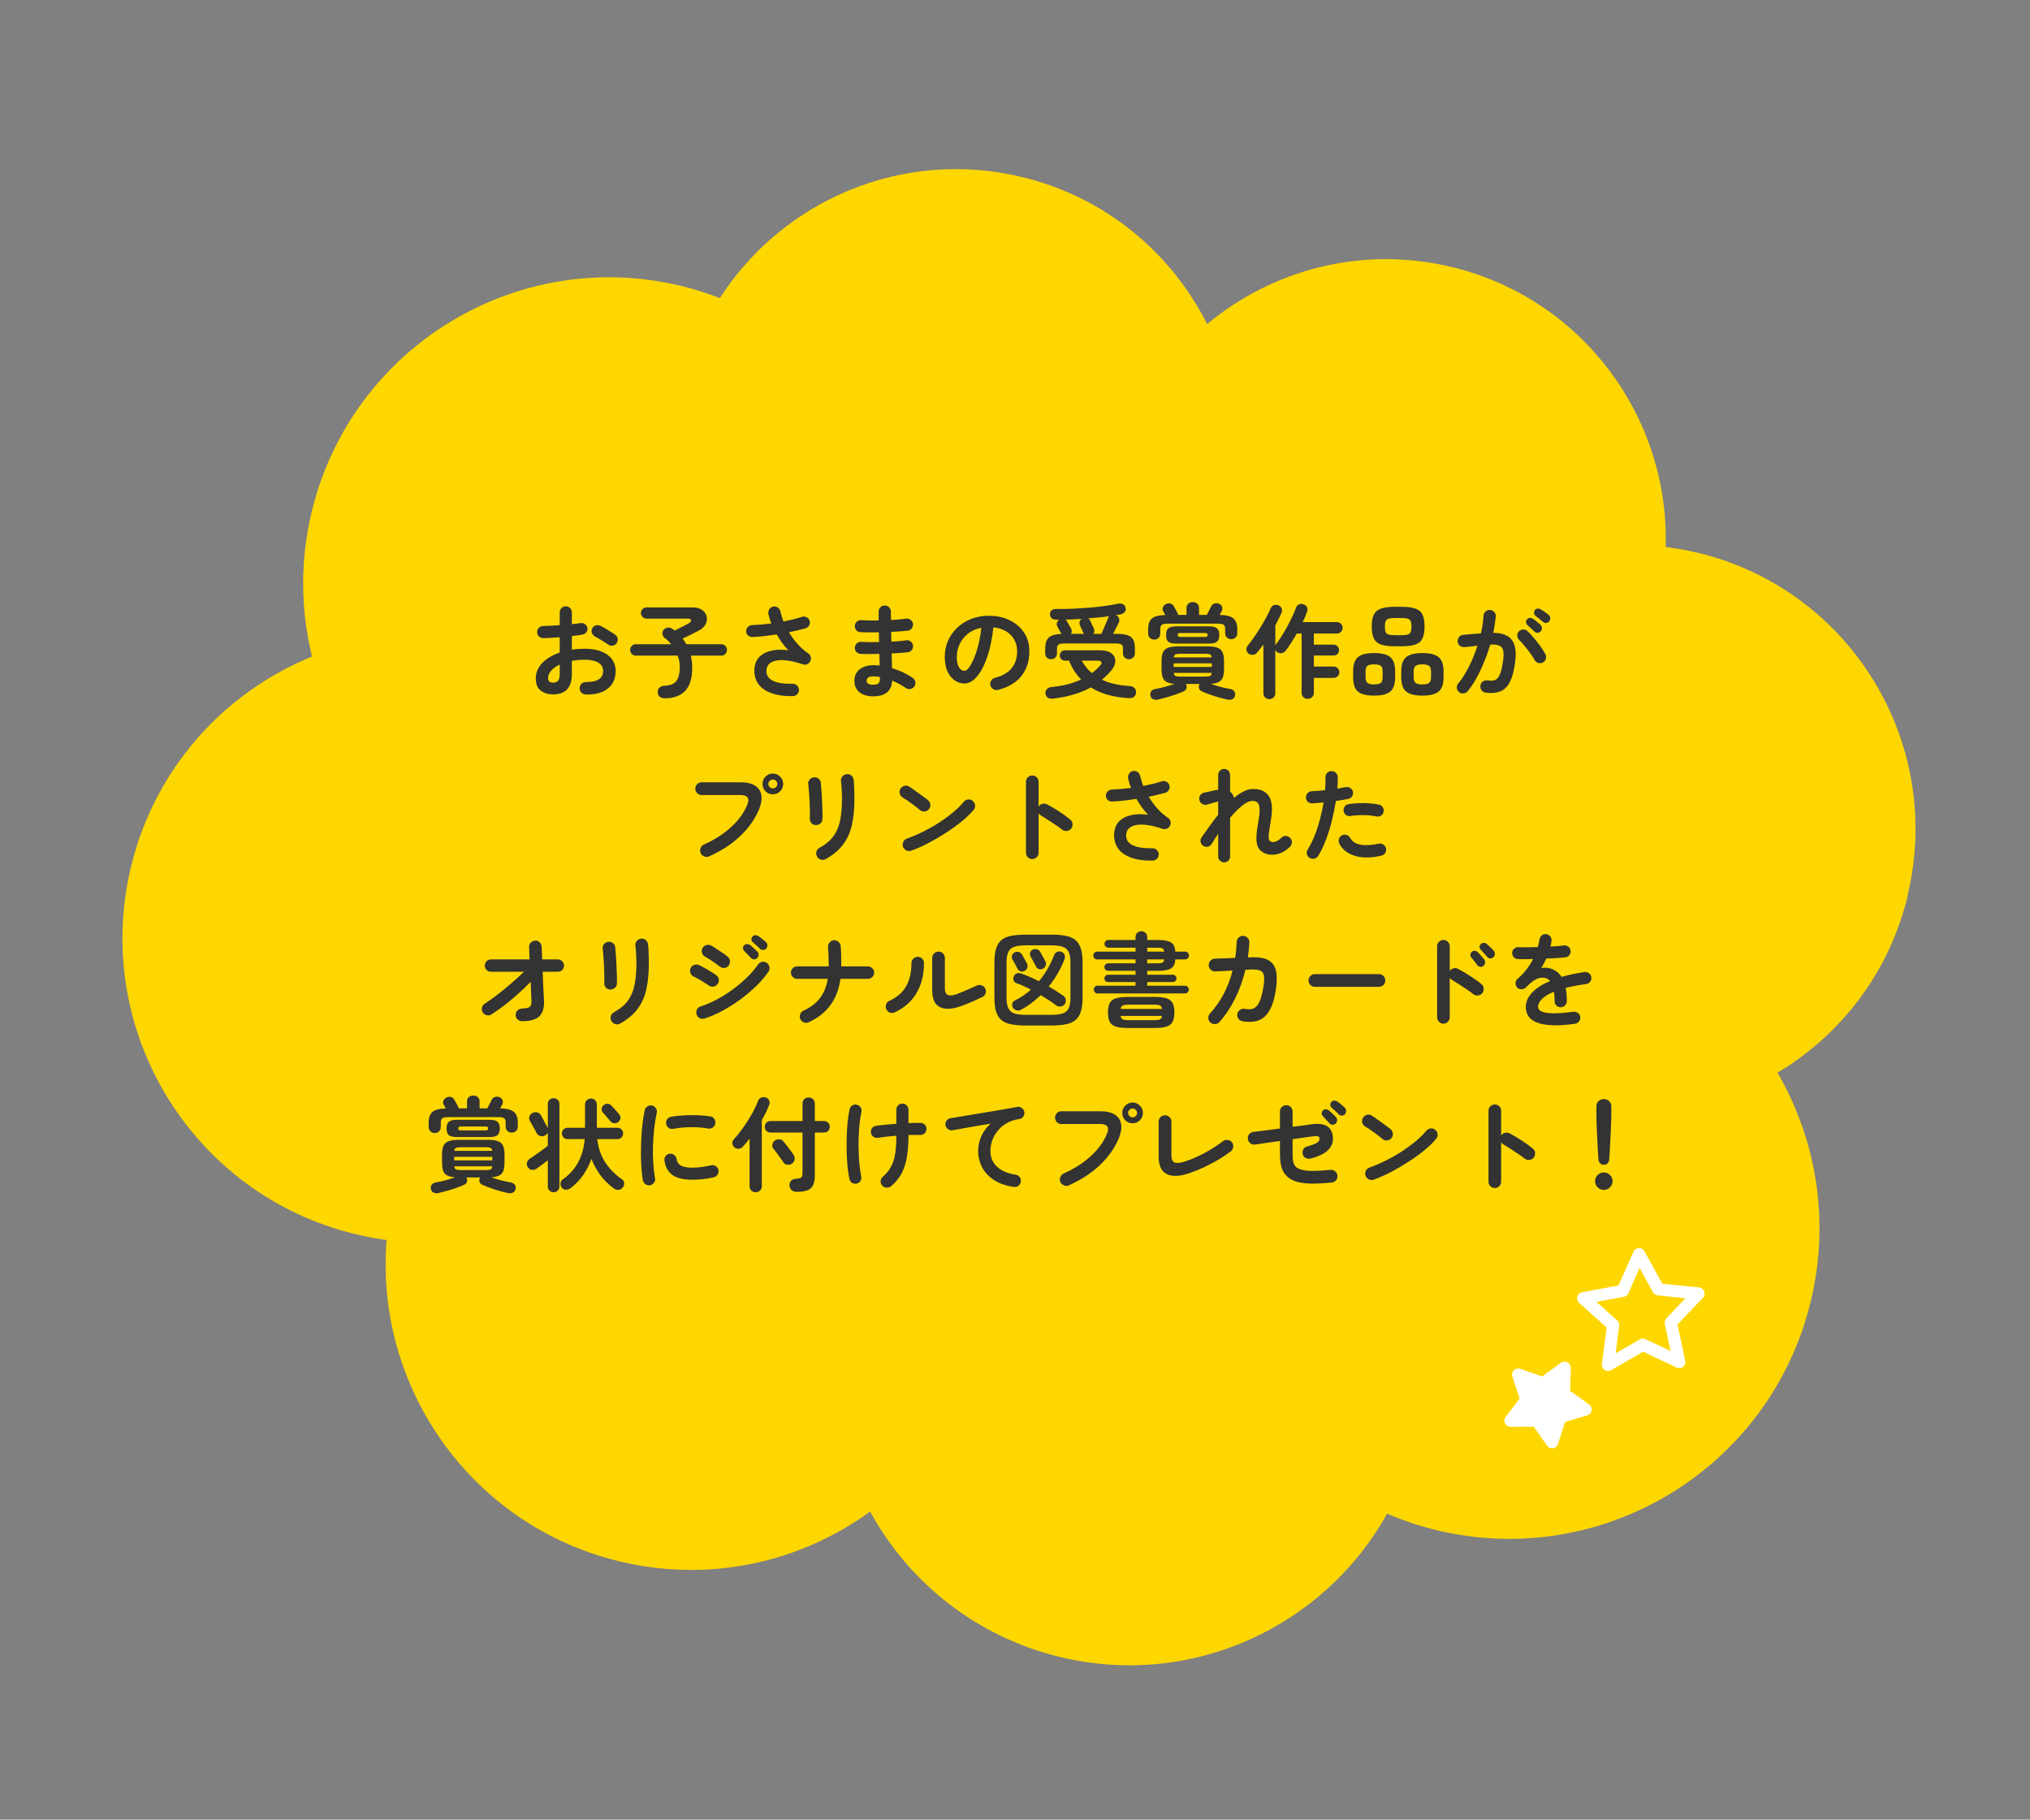
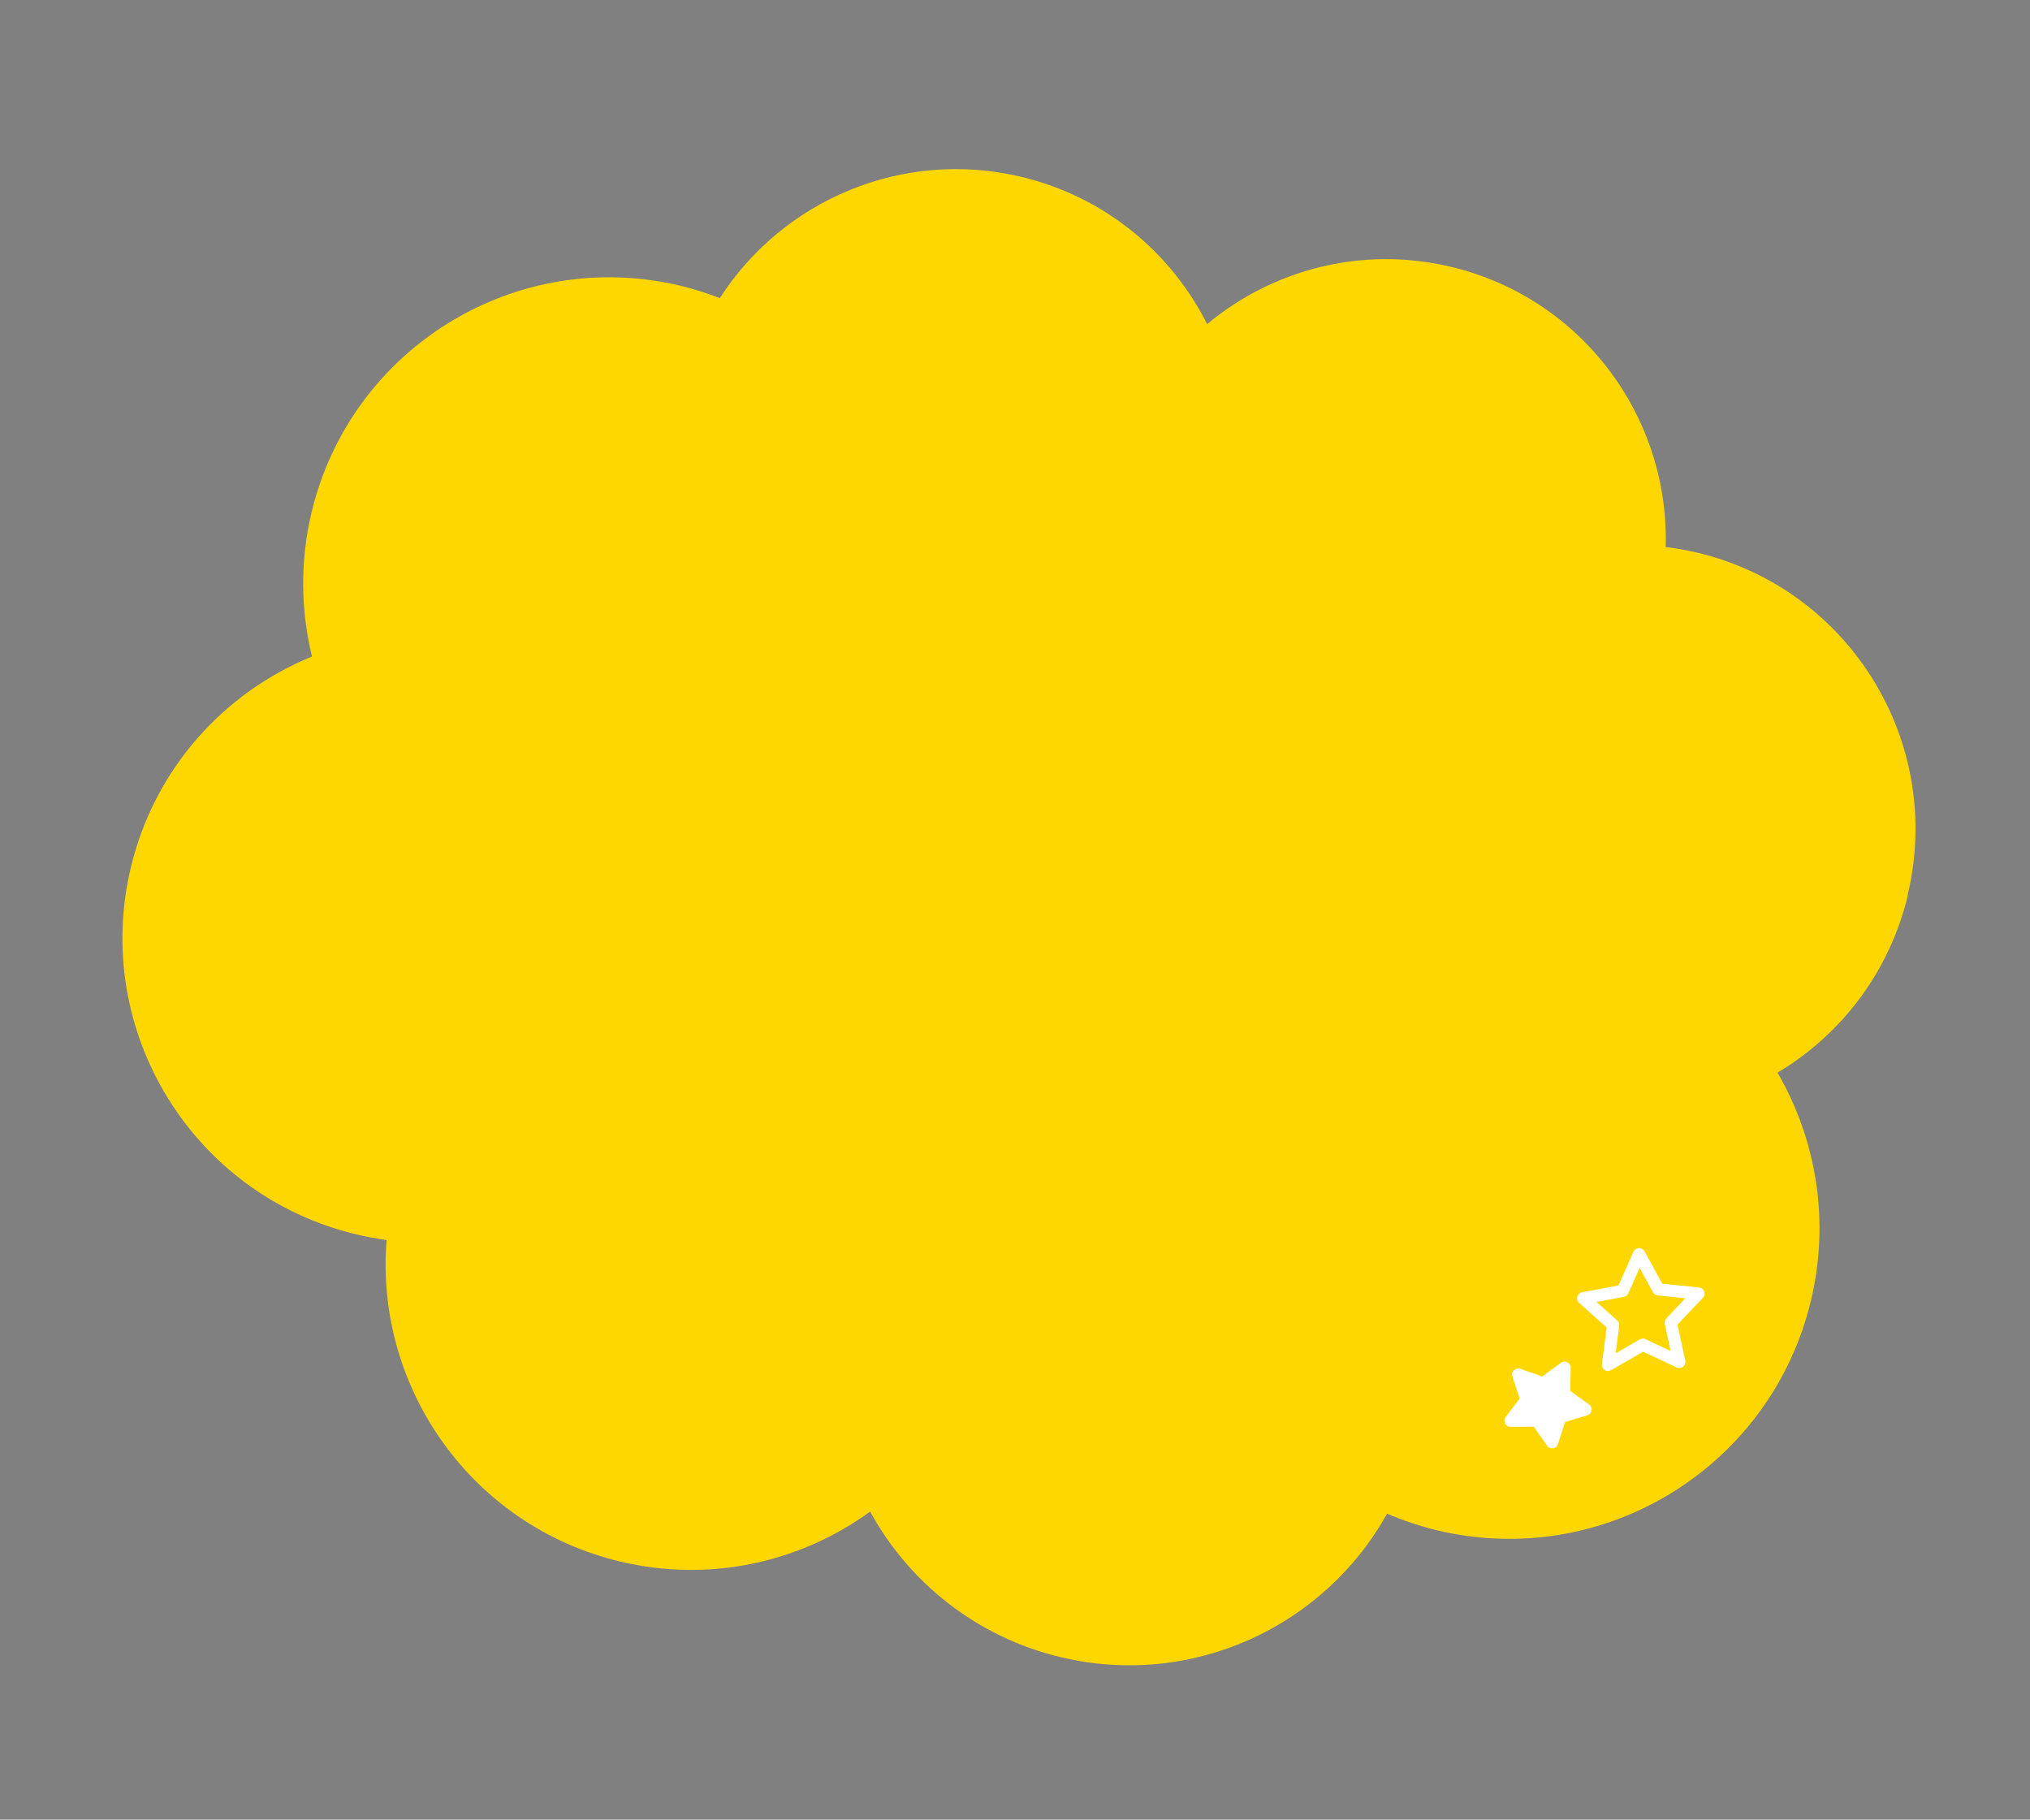
<svg xmlns="http://www.w3.org/2000/svg" width="395" height="354" viewBox="0 0 395 354" fill="none">
  <rect x="0" y="0" width="395" height="354" fill="#808080" stroke="none" />
  <path d="M371.196 174.113C378.288 144.454 360 114.65 330.348 107.54C328.259 107.039 326.182 106.684 324.107 106.424C324.863 81.209 307.91 58.044 282.391 51.926C265.026 47.762 247.612 52.449 234.886 63.057C227.898 49.171 215.076 38.328 198.767 34.418C175.562 28.854 152.282 39 140.067 57.999C137.609 57.053 135.074 56.231 132.446 55.601C100.435 47.926 68.283 67.657 60.627 99.675C58.343 109.224 58.525 118.794 60.712 127.728C43.657 134.686 30.077 149.461 25.461 168.762C17.859 200.555 37.462 232.504 69.249 240.125C71.248 240.604 73.229 240.961 75.227 241.25C72.903 269.937 91.738 296.856 120.605 303.777C138.171 307.988 155.771 303.917 169.312 294.074C176.836 307.803 189.919 318.447 206.341 322.384C231.972 328.53 257.686 316.45 269.899 294.481C272.982 295.79 276.209 296.897 279.579 297.704C312.016 305.482 344.613 285.478 352.371 253.033C356.122 237.35 353.373 221.629 345.874 208.689C358.18 201.329 367.63 189.222 371.23 174.168L371.196 174.113Z" fill="#FFD700" />
  <g clip-path="url(#clip0_174_659)">
    <path d="M331.613 251.248C331.453 250.82 331.071 250.526 330.617 250.478L323.444 249.74L319.988 243.436C319.773 243.04 319.335 242.786 318.889 242.818C318.435 242.833 318.029 243.111 317.846 243.523L314.925 250.089L307.839 251.412C307.393 251.5 307.035 251.825 306.908 252.261C306.78 252.697 306.924 253.165 307.258 253.466L312.625 258.264L311.702 265.385C311.646 265.837 311.845 266.273 312.227 266.527C312.426 266.661 312.657 266.725 312.888 266.725C313.095 266.725 313.302 266.669 313.485 266.566L319.727 262.967L326.24 266.044C326.646 266.234 327.139 266.187 327.49 265.901C327.848 265.624 328.015 265.164 327.919 264.72L326.406 257.694L331.358 252.477C331.668 252.152 331.764 251.668 331.613 251.248ZM324.24 256.512C323.97 256.798 323.858 257.194 323.938 257.575L325.069 262.848L320.172 260.532C319.822 260.366 319.4 260.382 319.066 260.58L314.377 263.284L315.069 257.931C315.117 257.543 314.973 257.154 314.679 256.892L310.65 253.284L315.976 252.293C316.366 252.222 316.685 251.968 316.844 251.603L319.041 246.671L321.637 251.406C321.828 251.747 322.17 251.977 322.56 252.016L327.95 252.572L324.233 256.497L324.24 256.512Z" fill="white" />
    <path d="M309.218 273.243L305.54 270.61L305.635 266.106C305.643 265.654 305.396 265.234 304.99 265.027C304.584 264.821 304.098 264.853 303.732 265.122L300.086 267.786L295.81 266.303C295.38 266.153 294.903 266.264 294.576 266.581C294.25 266.898 294.139 267.374 294.282 267.802L295.699 272.084L292.969 275.676C292.698 276.033 292.65 276.524 292.85 276.929C293.057 277.333 293.502 277.587 293.924 277.587L298.447 277.563L301.034 281.267C301.257 281.592 301.632 281.774 302.014 281.774C302.069 281.774 302.133 281.774 302.189 281.759C302.643 281.695 303.009 281.378 303.152 280.942L304.529 276.644L308.86 275.344C309.298 275.209 309.617 274.845 309.696 274.4C309.768 273.956 309.585 273.504 309.218 273.243Z" fill="white" />
  </g>
-   <path d="M113.973 135.112C113.64 135.099 113.353 134.972 113.113 134.732C112.887 134.505 112.78 134.225 112.793 133.892C112.793 133.545 112.913 133.259 113.153 133.032C113.393 132.792 113.68 132.679 114.013 132.692C115.107 132.705 115.933 132.532 116.493 132.172C117.067 131.812 117.353 131.265 117.353 130.532C117.353 129.825 117.04 129.285 116.413 128.912C115.8 128.539 114.92 128.352 113.773 128.352C113.32 128.352 112.887 128.372 112.473 128.412C112.06 128.452 111.66 128.505 111.273 128.572V131.092C111.273 132.465 110.96 133.479 110.333 134.132C109.707 134.772 108.8 135.092 107.613 135.092C106.653 135.092 105.853 134.845 105.213 134.352C104.573 133.859 104.253 133.072 104.253 131.992C104.253 130.885 104.667 129.892 105.493 129.012C106.333 128.132 107.473 127.445 108.913 126.952V123.972C108.34 124.025 107.78 124.065 107.233 124.092C106.7 124.119 106.2 124.139 105.733 124.152C105.4 124.152 105.113 124.039 104.873 123.812C104.633 123.585 104.513 123.305 104.513 122.972C104.513 122.639 104.627 122.359 104.853 122.132C105.093 121.905 105.38 121.792 105.713 121.792C106.18 121.779 106.687 121.759 107.233 121.732C107.78 121.705 108.34 121.672 108.913 121.632V119.172C108.913 118.825 109.027 118.539 109.253 118.312C109.48 118.072 109.76 117.952 110.093 117.952C110.427 117.952 110.707 118.072 110.933 118.312C111.16 118.539 111.273 118.825 111.273 119.172V121.432C111.58 121.405 111.867 121.372 112.133 121.332C112.4 121.292 112.66 121.259 112.913 121.232C113.247 121.179 113.547 121.239 113.813 121.412C114.08 121.585 114.24 121.839 114.293 122.172C114.347 122.505 114.273 122.792 114.073 123.032C113.873 123.272 113.607 123.419 113.273 123.472C112.993 123.525 112.68 123.572 112.333 123.612C112 123.652 111.647 123.699 111.273 123.752V126.392C112.073 126.272 112.92 126.212 113.813 126.212C115.04 126.212 116.1 126.385 116.993 126.732C117.887 127.079 118.573 127.579 119.053 128.232C119.547 128.872 119.793 129.639 119.793 130.532C119.793 132.012 119.28 133.159 118.253 133.972C117.227 134.785 115.8 135.165 113.973 135.112ZM118.333 125.392C118.12 125.232 117.86 125.059 117.553 124.872C117.247 124.672 116.94 124.485 116.633 124.312C116.327 124.125 116.06 123.979 115.833 123.872C115.54 123.725 115.327 123.499 115.193 123.192C115.073 122.885 115.08 122.585 115.213 122.292C115.373 121.972 115.607 121.765 115.913 121.672C116.233 121.579 116.54 121.605 116.833 121.752C117.113 121.885 117.433 122.059 117.793 122.272C118.153 122.485 118.507 122.705 118.853 122.932C119.213 123.145 119.507 123.339 119.733 123.512C120 123.699 120.153 123.952 120.193 124.272C120.233 124.592 120.16 124.885 119.973 125.152C119.773 125.405 119.513 125.559 119.193 125.612C118.887 125.652 118.6 125.579 118.333 125.392ZM107.613 132.812C108.013 132.812 108.327 132.699 108.553 132.472C108.793 132.245 108.913 131.785 108.913 131.092V129.292C108.193 129.625 107.633 130.025 107.233 130.492C106.847 130.945 106.653 131.419 106.653 131.912C106.653 132.512 106.973 132.812 107.613 132.812ZM129.313 135.852C128.94 135.852 128.627 135.752 128.373 135.552C128.133 135.352 128 135.052 127.973 134.652C127.96 134.265 128.087 133.965 128.353 133.752C128.633 133.539 128.927 133.425 129.233 133.412C129.967 133.385 130.553 133.252 130.993 133.012C131.433 132.772 131.753 132.385 131.953 131.852C132.167 131.319 132.273 130.592 132.273 129.672C132.273 128.952 132.133 128.245 131.853 127.552H123.713C123.407 127.552 123.147 127.445 122.933 127.232C122.72 127.005 122.613 126.739 122.613 126.432C122.613 126.125 122.72 125.865 122.933 125.652C123.147 125.439 123.407 125.332 123.713 125.332H130.593C130.247 124.879 129.833 124.479 129.353 124.132C129.087 123.919 128.933 123.645 128.893 123.312C128.867 122.979 128.96 122.705 129.173 122.492C129.44 122.225 129.727 122.092 130.033 122.092C130.34 122.092 130.64 122.199 130.933 122.412C131 122.465 131.06 122.512 131.113 122.552C131.18 122.592 131.24 122.632 131.293 122.672C131.613 122.512 131.967 122.332 132.353 122.132C132.74 121.932 133.093 121.752 133.413 121.592C133.733 121.419 133.953 121.299 134.073 121.232C134.38 121.045 134.507 120.852 134.453 120.652C134.413 120.452 134.22 120.352 133.873 120.352H125.793C125.5 120.352 125.247 120.245 125.033 120.032C124.82 119.805 124.713 119.545 124.713 119.252C124.713 118.945 124.82 118.692 125.033 118.492C125.247 118.279 125.5 118.172 125.793 118.172H134.773C135.56 118.172 136.18 118.339 136.633 118.672C137.1 119.005 137.387 119.425 137.493 119.932C137.613 120.425 137.547 120.925 137.293 121.432C137.053 121.925 136.613 122.339 135.973 122.672C135.533 122.912 135.033 123.172 134.473 123.452C133.927 123.719 133.38 123.979 132.833 124.232C133.1 124.592 133.34 124.959 133.553 125.332H140.353C140.66 125.332 140.92 125.439 141.133 125.652C141.347 125.865 141.453 126.125 141.453 126.432C141.453 126.739 141.347 127.005 141.133 127.232C140.92 127.445 140.66 127.552 140.353 127.552H134.433C134.513 127.899 134.573 128.265 134.613 128.652C134.667 129.039 134.693 129.432 134.693 129.832C134.693 131.939 134.233 133.465 133.313 134.412C132.407 135.372 131.073 135.852 129.313 135.852ZM154.293 135.432C152.573 135.459 151.14 135.252 149.993 134.812C148.86 134.385 148.027 133.772 147.493 132.972C146.96 132.172 146.727 131.232 146.793 130.152C146.86 129.152 147.193 128.359 147.793 127.772C148.407 127.172 149.2 126.772 150.173 126.572C151.147 126.359 152.22 126.339 153.393 126.512C153.02 126.125 152.633 125.665 152.233 125.132C151.847 124.599 151.48 124.032 151.133 123.432C150.347 123.552 149.553 123.659 148.753 123.752C147.967 123.832 147.193 123.892 146.433 123.932C146.1 123.945 145.813 123.852 145.573 123.652C145.333 123.439 145.207 123.165 145.193 122.832C145.18 122.499 145.287 122.219 145.513 121.992C145.74 121.752 146.02 121.625 146.353 121.612C146.94 121.585 147.547 121.545 148.173 121.492C148.813 121.439 149.453 121.372 150.093 121.292C149.96 120.972 149.847 120.659 149.753 120.352C149.66 120.032 149.58 119.725 149.513 119.432C149.46 119.112 149.52 118.812 149.693 118.532C149.867 118.252 150.113 118.079 150.433 118.012C150.767 117.945 151.067 118.005 151.333 118.192C151.613 118.379 151.787 118.632 151.853 118.952C152 119.605 152.2 120.259 152.453 120.912C153.107 120.779 153.733 120.639 154.333 120.492C154.947 120.345 155.513 120.185 156.033 120.012C156.34 119.905 156.64 119.925 156.933 120.072C157.24 120.219 157.44 120.445 157.533 120.752C157.64 121.072 157.613 121.372 157.453 121.652C157.307 121.932 157.073 122.125 156.753 122.232C156.26 122.365 155.74 122.499 155.193 122.632C154.66 122.765 154.1 122.892 153.513 123.012C154.007 123.825 154.573 124.592 155.213 125.312C155.853 126.019 156.54 126.619 157.273 127.112C157.527 127.285 157.687 127.512 157.753 127.792C157.833 128.072 157.807 128.345 157.673 128.612C157.54 128.879 157.34 129.079 157.073 129.212C156.807 129.332 156.533 129.345 156.253 129.252C154.04 128.519 152.313 128.272 151.073 128.512C149.847 128.752 149.2 129.372 149.133 130.372C149.013 132.199 150.72 133.085 154.253 133.032C154.587 133.019 154.867 133.132 155.093 133.372C155.333 133.599 155.46 133.879 155.473 134.212C155.473 134.545 155.36 134.825 155.133 135.052C154.907 135.292 154.627 135.419 154.293 135.432ZM169.893 135.472C168.8 135.472 167.92 135.212 167.253 134.692C166.587 134.185 166.253 133.425 166.253 132.412C166.253 131.505 166.587 130.779 167.253 130.232C167.933 129.685 168.84 129.412 169.973 129.412C170.373 129.412 170.773 129.432 171.173 129.472L171.113 127.212C169.727 127.252 168.5 127.252 167.433 127.212C167.1 127.185 166.827 127.052 166.613 126.812C166.413 126.559 166.32 126.272 166.333 125.952C166.36 125.632 166.493 125.365 166.733 125.152C166.987 124.939 167.273 124.845 167.593 124.872C168.1 124.899 168.647 124.919 169.233 124.932C169.833 124.932 170.44 124.925 171.053 124.912C171.04 124.592 171.033 124.272 171.033 123.952C171.033 123.632 171.027 123.319 171.013 123.012C170.36 123.025 169.727 123.032 169.113 123.032C168.5 123.019 167.94 123.005 167.433 122.992C167.1 122.979 166.827 122.852 166.613 122.612C166.413 122.359 166.32 122.065 166.333 121.732C166.36 121.412 166.493 121.145 166.733 120.932C166.987 120.719 167.273 120.625 167.593 120.652C168.58 120.719 169.707 120.739 170.973 120.712V118.992C170.973 118.659 171.087 118.379 171.313 118.152C171.54 117.912 171.82 117.792 172.153 117.792C172.487 117.792 172.767 117.912 172.993 118.152C173.233 118.379 173.353 118.659 173.353 118.992C173.353 119.232 173.353 119.492 173.353 119.772C173.353 120.039 173.36 120.325 173.373 120.632C173.92 120.592 174.447 120.552 174.953 120.512C175.46 120.459 175.92 120.405 176.333 120.352C176.653 120.312 176.94 120.392 177.193 120.592C177.46 120.779 177.613 121.032 177.653 121.352C177.693 121.685 177.613 121.985 177.413 122.252C177.227 122.505 176.973 122.652 176.653 122.692C176.187 122.745 175.673 122.792 175.113 122.832C174.567 122.872 174 122.905 173.413 122.932C173.413 123.239 173.413 123.552 173.413 123.872C173.427 124.192 173.44 124.512 173.453 124.832C173.987 124.805 174.493 124.772 174.973 124.732C175.467 124.679 175.92 124.625 176.333 124.572C176.653 124.519 176.94 124.592 177.193 124.792C177.46 124.992 177.613 125.252 177.653 125.572C177.693 125.892 177.613 126.185 177.413 126.452C177.227 126.705 176.973 126.852 176.653 126.892C176.2 126.945 175.707 126.992 175.173 127.032C174.64 127.072 174.08 127.105 173.493 127.132C173.52 127.665 173.533 128.172 173.533 128.652C173.547 129.132 173.56 129.579 173.573 129.992C174.347 130.219 175.08 130.499 175.773 130.832C176.467 131.165 177.08 131.519 177.613 131.892C177.88 132.065 178.04 132.319 178.093 132.652C178.16 132.985 178.1 133.285 177.913 133.552C177.727 133.819 177.467 133.985 177.133 134.052C176.813 134.105 176.52 134.039 176.253 133.852C175.88 133.585 175.467 133.332 175.013 133.092C174.56 132.839 174.087 132.612 173.593 132.412C173.54 133.465 173.193 134.239 172.553 134.732C171.913 135.225 171.027 135.472 169.893 135.472ZM169.873 133.212C170.42 133.212 170.78 133.119 170.953 132.932C171.127 132.732 171.213 132.452 171.213 132.092V131.712C170.76 131.632 170.313 131.592 169.873 131.592C169.447 131.592 169.133 131.665 168.933 131.812C168.733 131.959 168.633 132.159 168.633 132.412C168.633 132.945 169.047 133.212 169.873 133.212ZM194.213 134.212C193.88 134.292 193.567 134.245 193.273 134.072C192.98 133.899 192.793 133.652 192.713 133.332C192.633 133.012 192.68 132.712 192.853 132.432C193.027 132.139 193.273 131.952 193.593 131.872C195.073 131.485 196.16 130.859 196.853 129.992C197.56 129.125 197.913 128.025 197.913 126.692C197.913 125.852 197.727 125.099 197.353 124.432C196.98 123.765 196.447 123.225 195.753 122.812C195.073 122.399 194.253 122.145 193.293 122.052C193.053 124.292 192.647 126.232 192.073 127.872C191.513 129.499 190.847 130.759 190.073 131.652C189.313 132.532 188.513 132.972 187.673 132.972C186.967 132.972 186.32 132.765 185.733 132.352C185.147 131.939 184.68 131.345 184.333 130.572C184 129.799 183.833 128.872 183.833 127.792C183.833 126.685 184.04 125.652 184.453 124.692C184.88 123.719 185.48 122.865 186.253 122.132C187.027 121.399 187.933 120.825 188.973 120.412C190.027 119.999 191.18 119.792 192.433 119.792C193.953 119.792 195.3 120.085 196.473 120.672C197.66 121.245 198.593 122.052 199.273 123.092C199.953 124.119 200.293 125.319 200.293 126.692C200.293 128.625 199.773 130.239 198.733 131.532C197.707 132.812 196.2 133.705 194.213 134.212ZM187.693 130.512C187.933 130.512 188.207 130.312 188.513 129.912C188.833 129.499 189.153 128.919 189.473 128.172C189.793 127.425 190.087 126.545 190.353 125.532C190.62 124.505 190.82 123.372 190.953 122.132C189.913 122.332 189.04 122.719 188.333 123.292C187.627 123.852 187.093 124.525 186.733 125.312C186.373 126.085 186.187 126.899 186.173 127.752C186.173 128.659 186.313 129.345 186.593 129.812C186.887 130.279 187.253 130.512 187.693 130.512ZM204.513 128.252C204.193 128.252 203.92 128.145 203.693 127.932C203.48 127.719 203.373 127.439 203.373 127.092V126.252C203.373 125.252 203.593 124.525 204.033 124.072C204.487 123.619 205.32 123.365 206.533 123.312L206.513 123.252C206.46 123.172 206.38 123.045 206.273 122.872C206.18 122.685 206.08 122.499 205.973 122.312C205.88 122.125 205.807 121.992 205.753 121.912C205.62 121.685 205.587 121.439 205.653 121.172C205.72 120.892 205.88 120.685 206.133 120.552H205.453C205.12 120.552 204.847 120.459 204.633 120.272C204.42 120.072 204.313 119.805 204.313 119.472C204.3 119.152 204.407 118.905 204.633 118.732C204.873 118.545 205.173 118.459 205.533 118.472C206.493 118.485 207.513 118.472 208.593 118.432C209.673 118.379 210.753 118.312 211.833 118.232C212.913 118.139 213.947 118.025 214.933 117.892C215.92 117.759 216.793 117.612 217.553 117.452C217.94 117.372 218.26 117.405 218.513 117.552C218.767 117.685 218.927 117.885 218.993 118.152C219.1 118.499 219.06 118.792 218.873 119.032C218.687 119.272 218.46 119.425 218.193 119.492C218.02 119.519 217.847 119.552 217.673 119.592C217.5 119.619 217.32 119.645 217.133 119.672L217.153 119.692C217.433 119.799 217.627 119.992 217.733 120.272C217.84 120.539 217.827 120.825 217.693 121.132C217.6 121.345 217.44 121.665 217.213 122.092C217 122.519 216.793 122.925 216.593 123.312H217.193C218.127 123.312 218.853 123.399 219.373 123.572C219.907 123.745 220.28 124.039 220.493 124.452C220.72 124.865 220.833 125.425 220.833 126.132V127.092C220.833 127.439 220.72 127.719 220.493 127.932C220.267 128.145 219.993 128.252 219.673 128.252C219.353 128.252 219.08 128.145 218.853 127.932C218.627 127.719 218.513 127.439 218.513 127.092V126.192C218.513 125.805 218.42 125.545 218.233 125.412C218.047 125.265 217.68 125.192 217.133 125.192H207.053C206.507 125.192 206.14 125.265 205.953 125.412C205.767 125.545 205.673 125.805 205.673 126.192V127.092C205.673 127.439 205.56 127.719 205.333 127.932C205.107 128.145 204.833 128.252 204.513 128.252ZM204.933 135.912C204.507 135.965 204.16 135.905 203.893 135.732C203.627 135.559 203.473 135.292 203.433 134.932C203.393 134.585 203.487 134.299 203.713 134.072C203.94 133.832 204.253 133.692 204.653 133.652C205.76 133.545 206.787 133.372 207.733 133.132C208.68 132.879 209.56 132.565 210.373 132.192C209.88 131.685 209.433 131.132 209.033 130.532C208.647 129.919 208.307 129.252 208.013 128.532H207.193C206.927 128.532 206.693 128.432 206.493 128.232C206.307 128.032 206.213 127.792 206.213 127.512C206.213 127.245 206.307 127.012 206.493 126.812C206.693 126.612 206.927 126.512 207.193 126.512H213.953C215.007 126.512 215.787 126.719 216.293 127.132C216.8 127.532 217.04 128.039 217.013 128.652C217 129.252 216.727 129.865 216.193 130.492C215.927 130.812 215.64 131.119 215.333 131.412C215.04 131.692 214.74 131.965 214.433 132.232C215.847 132.925 217.64 133.339 219.813 133.472C220.213 133.485 220.527 133.619 220.753 133.872C220.98 134.112 221.08 134.405 221.053 134.752C220.973 135.525 220.48 135.879 219.573 135.812C216.627 135.652 214.187 134.959 212.253 133.732C211.28 134.279 210.187 134.732 208.973 135.092C207.76 135.465 206.413 135.739 204.933 135.912ZM212.753 123.312H214.293C214.427 123.045 214.58 122.712 214.753 122.312C214.927 121.899 215.093 121.499 215.253 121.112C215.427 120.725 215.547 120.439 215.613 120.252C215.64 120.172 215.673 120.105 215.713 120.052C215.767 119.985 215.82 119.925 215.873 119.872C215.247 119.965 214.58 120.045 213.873 120.112C213.18 120.179 212.467 120.245 211.733 120.312C211.907 120.392 212.04 120.532 212.133 120.732C212.173 120.812 212.24 120.965 212.333 121.192C212.44 121.405 212.54 121.619 212.633 121.832C212.74 122.045 212.807 122.185 212.833 122.252C213.007 122.665 212.98 123.019 212.753 123.312ZM208.373 123.312H210.913C210.9 123.272 210.867 123.212 210.813 123.132C210.773 123.039 210.707 122.892 210.613 122.692C210.52 122.492 210.427 122.292 210.333 122.092C210.24 121.892 210.173 121.745 210.133 121.652C210.04 121.425 210.02 121.199 210.073 120.972C210.127 120.732 210.253 120.545 210.453 120.412C209.92 120.439 209.387 120.465 208.853 120.492C208.333 120.505 207.813 120.525 207.293 120.552C207.4 120.605 207.507 120.705 207.613 120.852C207.667 120.932 207.747 121.079 207.853 121.292C207.96 121.492 208.067 121.692 208.173 121.892C208.293 122.079 208.367 122.199 208.393 122.252C208.607 122.639 208.6 122.992 208.373 123.312ZM212.453 130.952C213.04 130.525 213.58 130.032 214.073 129.472C214.313 129.205 214.393 128.985 214.313 128.812C214.233 128.625 213.98 128.532 213.553 128.532H210.493C211.013 129.479 211.667 130.285 212.453 130.952ZM225.313 136.112C224.94 136.179 224.62 136.145 224.353 136.012C224.087 135.892 223.92 135.665 223.853 135.332C223.787 135.012 223.833 134.732 223.993 134.492C224.167 134.265 224.42 134.119 224.753 134.052C225.34 133.945 225.973 133.805 226.653 133.632C227.347 133.445 227.98 133.252 228.553 133.052C227.593 132.985 226.927 132.745 226.553 132.332C226.193 131.919 226.013 131.219 226.013 130.232V128.592C226.013 127.859 226.113 127.285 226.313 126.872C226.513 126.459 226.847 126.172 227.313 126.012C227.793 125.839 228.44 125.752 229.253 125.752H234.933C235.76 125.752 236.407 125.839 236.873 126.012C237.34 126.172 237.673 126.459 237.873 126.872C238.073 127.285 238.173 127.859 238.173 128.592V130.232C238.173 131.219 237.987 131.919 237.613 132.332C237.24 132.745 236.573 132.985 235.613 133.052C236.2 133.265 236.827 133.459 237.493 133.632C238.173 133.805 238.813 133.945 239.413 134.052C239.747 134.105 240 134.252 240.173 134.492C240.347 134.732 240.393 135.012 240.313 135.332C240.247 135.665 240.08 135.892 239.813 136.012C239.547 136.145 239.233 136.179 238.873 136.112C238.367 136.005 237.807 135.865 237.193 135.692C236.58 135.519 235.98 135.325 235.393 135.112C234.807 134.912 234.287 134.705 233.833 134.492C233.567 134.359 233.393 134.172 233.313 133.932C233.233 133.679 233.253 133.432 233.373 133.192C233.373 133.165 233.38 133.145 233.393 133.132C233.407 133.105 233.42 133.085 233.433 133.072H230.753L230.813 133.192C230.92 133.432 230.933 133.679 230.853 133.932C230.773 134.185 230.6 134.372 230.333 134.492C229.867 134.705 229.34 134.912 228.753 135.112C228.167 135.325 227.573 135.512 226.973 135.672C226.373 135.845 225.82 135.992 225.313 136.112ZM224.593 124.432C224.273 124.432 223.993 124.325 223.753 124.112C223.527 123.885 223.413 123.599 223.413 123.252V122.372C223.413 121.439 223.653 120.759 224.133 120.332C224.627 119.905 225.5 119.679 226.753 119.652C226.593 119.345 226.453 119.099 226.333 118.912C226.187 118.645 226.173 118.379 226.293 118.112C226.413 117.845 226.613 117.645 226.893 117.512C227.16 117.379 227.433 117.345 227.713 117.412C228.007 117.479 228.227 117.639 228.373 117.892C228.493 118.092 228.64 118.352 228.813 118.672C228.987 118.979 229.113 119.225 229.193 119.412C229.207 119.452 229.213 119.492 229.213 119.532C229.227 119.559 229.24 119.592 229.253 119.632H230.873V118.272C230.873 117.912 230.993 117.632 231.233 117.432C231.487 117.232 231.773 117.132 232.093 117.132C232.427 117.132 232.713 117.232 232.953 117.432C233.193 117.632 233.313 117.912 233.313 118.272V119.632H234.833C234.86 119.579 234.88 119.532 234.893 119.492C235.013 119.252 235.147 118.992 235.293 118.712C235.44 118.419 235.56 118.179 235.653 117.992C235.8 117.699 236.013 117.505 236.293 117.412C236.573 117.319 236.867 117.332 237.173 117.452C237.467 117.559 237.667 117.745 237.773 118.012C237.88 118.279 237.873 118.552 237.753 118.832C237.7 118.925 237.633 119.045 237.553 119.192C237.487 119.339 237.413 119.485 237.333 119.632C238.613 119.659 239.5 119.885 239.993 120.312C240.5 120.739 240.753 121.425 240.753 122.372V123.172C240.753 123.532 240.64 123.819 240.413 124.032C240.187 124.245 239.907 124.352 239.573 124.352C239.253 124.352 238.973 124.245 238.733 124.032C238.507 123.819 238.393 123.532 238.393 123.172V122.392C238.393 121.965 238.293 121.685 238.093 121.552C237.907 121.405 237.567 121.332 237.073 121.332H227.113C226.62 121.332 226.273 121.405 226.073 121.552C225.873 121.685 225.773 121.965 225.773 122.392V123.252C225.773 123.599 225.66 123.885 225.433 124.112C225.207 124.325 224.927 124.432 224.593 124.432ZM228.913 125.212C228.14 125.212 227.607 125.085 227.313 124.832C227.033 124.565 226.893 124.132 226.893 123.532C226.893 122.932 227.033 122.505 227.313 122.252C227.607 121.985 228.14 121.852 228.913 121.852H235.233C236.007 121.852 236.533 121.985 236.813 122.252C237.107 122.505 237.253 122.932 237.253 123.532C237.253 124.132 237.107 124.565 236.813 124.832C236.533 125.085 236.007 125.212 235.233 125.212H228.913ZM228.373 129.752H235.793V129.052H228.373V129.752ZM229.733 131.632H234.433C234.927 131.632 235.267 131.592 235.453 131.512C235.64 131.432 235.747 131.232 235.773 130.912H228.393C228.433 131.232 228.547 131.432 228.733 131.512C228.92 131.592 229.253 131.632 229.733 131.632ZM228.393 127.892H235.773C235.733 127.585 235.62 127.392 235.433 127.312C235.247 127.232 234.913 127.192 234.433 127.192H229.733C229.253 127.192 228.92 127.232 228.733 127.312C228.547 127.392 228.433 127.585 228.393 127.892ZM229.713 123.912H234.433C234.633 123.912 234.773 123.892 234.853 123.852C234.933 123.799 234.973 123.692 234.973 123.532C234.973 123.372 234.933 123.272 234.853 123.232C234.773 123.179 234.633 123.152 234.433 123.152H229.713C229.513 123.152 229.373 123.179 229.293 123.232C229.213 123.272 229.173 123.372 229.173 123.532C229.173 123.692 229.213 123.799 229.293 123.852C229.373 123.892 229.513 123.912 229.713 123.912ZM246.993 136.012C246.673 136.012 246.4 135.905 246.173 135.692C245.947 135.479 245.833 135.199 245.833 134.852V125.392C245.62 125.685 245.407 125.965 245.193 126.232C244.993 126.499 244.793 126.745 244.593 126.972C244.38 127.225 244.107 127.365 243.773 127.392C243.44 127.419 243.147 127.325 242.893 127.112C242.68 126.925 242.56 126.685 242.533 126.392C242.52 126.085 242.607 125.819 242.793 125.592C243.153 125.152 243.547 124.625 243.973 124.012C244.413 123.399 244.84 122.752 245.253 122.072C245.68 121.379 246.067 120.712 246.413 120.072C246.76 119.419 247.033 118.845 247.233 118.352C247.367 118.045 247.587 117.839 247.893 117.732C248.2 117.625 248.5 117.639 248.793 117.772C249.1 117.905 249.3 118.112 249.393 118.392C249.487 118.672 249.473 118.959 249.353 119.252C249.18 119.625 248.993 120.019 248.793 120.432C248.593 120.832 248.38 121.245 248.153 121.672V125.572C248.18 125.532 248.2 125.492 248.213 125.452C248.24 125.399 248.267 125.352 248.293 125.312C248.627 124.885 248.98 124.379 249.353 123.792C249.727 123.205 250.093 122.585 250.453 121.932C250.813 121.265 251.14 120.619 251.433 119.992C251.74 119.365 251.98 118.799 252.153 118.292C252.273 117.959 252.467 117.725 252.733 117.592C253.013 117.459 253.307 117.445 253.613 117.552C253.92 117.645 254.147 117.825 254.293 118.092C254.44 118.359 254.453 118.659 254.333 118.992C254.227 119.312 254.1 119.645 253.953 119.992C253.807 120.325 253.647 120.672 253.473 121.032H260.133C260.44 121.032 260.7 121.139 260.913 121.352C261.14 121.565 261.253 121.825 261.253 122.132C261.253 122.439 261.14 122.705 260.913 122.932C260.7 123.145 260.44 123.252 260.133 123.252H255.653V125.412H259.493C259.8 125.412 260.053 125.519 260.253 125.732C260.453 125.932 260.553 126.179 260.553 126.472C260.553 126.765 260.453 127.019 260.253 127.232C260.053 127.432 259.8 127.532 259.493 127.532H255.653V129.672H259.493C259.8 129.672 260.06 129.779 260.273 129.992C260.5 130.205 260.613 130.465 260.613 130.772C260.613 131.079 260.5 131.345 260.273 131.572C260.06 131.785 259.8 131.892 259.493 131.892H255.653V134.772C255.653 135.132 255.533 135.419 255.293 135.632C255.067 135.845 254.787 135.952 254.453 135.952C254.12 135.952 253.84 135.845 253.613 135.632C253.387 135.419 253.273 135.132 253.273 134.772V123.252H252.333C251.973 123.879 251.607 124.485 251.233 125.072C250.86 125.645 250.5 126.159 250.153 126.612C249.953 126.865 249.687 127.019 249.353 127.072C249.033 127.112 248.74 127.039 248.473 126.852C248.327 126.745 248.22 126.605 248.153 126.432V134.852C248.153 135.199 248.04 135.479 247.813 135.692C247.587 135.905 247.313 136.012 246.993 136.012ZM271.433 125.732C270.26 125.732 269.347 125.619 268.693 125.392C268.04 125.152 267.58 124.752 267.313 124.192C267.047 123.632 266.913 122.865 266.913 121.892C266.913 120.905 267.047 120.139 267.313 119.592C267.58 119.032 268.04 118.639 268.693 118.412C269.347 118.172 270.26 118.052 271.433 118.052H272.693C273.867 118.052 274.78 118.172 275.433 118.412C276.087 118.639 276.54 119.032 276.793 119.592C277.06 120.139 277.193 120.905 277.193 121.892C277.193 122.865 277.06 123.632 276.793 124.192C276.54 124.752 276.087 125.152 275.433 125.392C274.78 125.619 273.867 125.732 272.693 125.732H271.433ZM276.773 135.332C275.733 135.332 274.913 135.205 274.313 134.952C273.713 134.712 273.287 134.325 273.033 133.792C272.78 133.259 272.653 132.572 272.653 131.732V130.652C272.653 129.799 272.78 129.112 273.033 128.592C273.287 128.059 273.713 127.672 274.313 127.432C274.913 127.179 275.733 127.052 276.773 127.052C277.827 127.052 278.647 127.179 279.233 127.432C279.833 127.672 280.26 128.059 280.513 128.592C280.767 129.112 280.893 129.799 280.893 130.652V131.732C280.893 132.572 280.767 133.259 280.513 133.792C280.26 134.325 279.833 134.712 279.233 134.952C278.647 135.205 277.827 135.332 276.773 135.332ZM267.373 135.332C266.333 135.332 265.513 135.205 264.913 134.952C264.327 134.712 263.907 134.325 263.653 133.792C263.413 133.259 263.293 132.572 263.293 131.732V130.652C263.293 129.799 263.413 129.112 263.653 128.592C263.907 128.059 264.327 127.672 264.913 127.432C265.513 127.179 266.333 127.052 267.373 127.052C268.427 127.052 269.247 127.179 269.833 127.432C270.433 127.672 270.853 128.059 271.093 128.592C271.347 129.112 271.473 129.799 271.473 130.652V131.732C271.473 132.572 271.347 133.259 271.093 133.792C270.853 134.325 270.433 134.712 269.833 134.952C269.247 135.205 268.427 135.332 267.373 135.332ZM271.433 123.572H272.693C273.24 123.572 273.653 123.532 273.933 123.452C274.213 123.359 274.4 123.192 274.493 122.952C274.6 122.699 274.653 122.345 274.653 121.892C274.653 121.425 274.6 121.079 274.493 120.852C274.4 120.612 274.213 120.452 273.933 120.372C273.653 120.279 273.24 120.232 272.693 120.232H271.433C270.887 120.232 270.473 120.279 270.193 120.372C269.913 120.452 269.72 120.612 269.613 120.852C269.52 121.079 269.473 121.425 269.473 121.892C269.473 122.345 269.52 122.699 269.613 122.952C269.707 123.192 269.893 123.359 270.173 123.452C270.467 123.532 270.887 123.572 271.433 123.572ZM276.773 133.152C277.413 133.152 277.853 133.052 278.093 132.852C278.333 132.639 278.453 132.265 278.453 131.732V130.652C278.453 130.105 278.333 129.739 278.093 129.552C277.853 129.352 277.413 129.252 276.773 129.252C276.12 129.252 275.673 129.352 275.433 129.552C275.193 129.739 275.073 130.105 275.073 130.652V131.732C275.073 132.265 275.193 132.639 275.433 132.852C275.673 133.052 276.12 133.152 276.773 133.152ZM267.373 133.152C268.027 133.152 268.467 133.052 268.693 132.852C268.92 132.639 269.033 132.265 269.033 131.732V130.652C269.033 130.105 268.92 129.739 268.693 129.552C268.467 129.352 268.027 129.252 267.373 129.252C266.733 129.252 266.293 129.352 266.053 129.552C265.827 129.739 265.713 130.105 265.713 130.652V131.732C265.713 132.265 265.827 132.639 266.053 132.852C266.293 133.052 266.733 133.152 267.373 133.152ZM289.073 134.752C288.753 134.712 288.493 134.559 288.293 134.292C288.093 134.039 288.013 133.745 288.053 133.412C288.093 133.079 288.24 132.812 288.493 132.612C288.76 132.412 289.06 132.332 289.393 132.372C289.807 132.425 290.173 132.439 290.493 132.412C290.827 132.372 291.113 132.232 291.353 131.992C291.593 131.752 291.807 131.359 291.993 130.812C292.18 130.265 292.34 129.512 292.473 128.552C292.593 127.712 292.6 127.059 292.493 126.592C292.4 126.112 292.153 125.785 291.753 125.612C291.353 125.425 290.76 125.359 289.973 125.412C289.653 126.505 289.267 127.599 288.813 128.692C288.373 129.785 287.887 130.825 287.353 131.812C286.82 132.785 286.24 133.665 285.613 134.452C285.4 134.705 285.133 134.852 284.813 134.892C284.493 134.945 284.2 134.872 283.933 134.672C283.68 134.459 283.527 134.192 283.473 133.872C283.433 133.539 283.52 133.245 283.733 132.992C284.52 132.032 285.233 130.905 285.873 129.612C286.513 128.319 287.053 126.985 287.493 125.612C287.08 125.665 286.653 125.719 286.213 125.772C285.787 125.812 285.367 125.852 284.953 125.892C284.62 125.919 284.327 125.832 284.073 125.632C283.82 125.432 283.673 125.165 283.633 124.832C283.607 124.499 283.693 124.205 283.893 123.952C284.093 123.685 284.36 123.539 284.693 123.512C285.267 123.445 285.847 123.392 286.433 123.352C287.02 123.299 287.593 123.259 288.153 123.232C288.3 122.632 288.413 122.045 288.493 121.472C288.573 120.885 288.627 120.325 288.653 119.792C288.68 119.459 288.813 119.185 289.053 118.972C289.307 118.745 289.6 118.645 289.933 118.672C290.267 118.685 290.54 118.819 290.753 119.072C290.98 119.312 291.08 119.599 291.053 119.932C291 120.425 290.933 120.939 290.853 121.472C290.773 122.005 290.673 122.552 290.553 123.112C292.367 123.139 293.593 123.625 294.233 124.572C294.887 125.519 295.08 126.952 294.813 128.872C294.6 130.525 294.253 131.805 293.773 132.712C293.307 133.619 292.687 134.219 291.913 134.512C291.14 134.819 290.193 134.899 289.073 134.752ZM300.233 128.872C299.94 129.032 299.633 129.065 299.313 128.972C298.993 128.879 298.753 128.685 298.593 128.392C298.367 127.965 298.08 127.519 297.733 127.052C297.387 126.572 297.027 126.112 296.653 125.672C296.293 125.219 295.947 124.832 295.613 124.512C295.373 124.285 295.247 124.012 295.233 123.692C295.22 123.359 295.327 123.072 295.553 122.832C295.78 122.592 296.053 122.472 296.373 122.472C296.707 122.459 296.993 122.565 297.233 122.792C297.66 123.192 298.087 123.652 298.513 124.172C298.953 124.679 299.36 125.199 299.733 125.732C300.12 126.265 300.44 126.772 300.693 127.252C300.853 127.545 300.887 127.852 300.793 128.172C300.713 128.479 300.527 128.712 300.233 128.872ZM298.553 122.852C298.38 122.679 298.16 122.472 297.893 122.232C297.64 121.979 297.4 121.759 297.173 121.572C297.04 121.452 296.96 121.285 296.933 121.072C296.92 120.859 296.987 120.665 297.133 120.492C297.28 120.319 297.453 120.225 297.653 120.212C297.867 120.199 298.06 120.245 298.233 120.352C298.46 120.485 298.72 120.679 299.013 120.932C299.32 121.172 299.573 121.392 299.773 121.592C299.947 121.765 300.033 121.972 300.033 122.212C300.033 122.439 299.953 122.645 299.793 122.832C299.633 123.005 299.427 123.099 299.173 123.112C298.933 123.112 298.727 123.025 298.553 122.852ZM300.233 120.972C300.047 120.812 299.807 120.619 299.513 120.392C299.233 120.165 298.98 119.965 298.753 119.792C298.62 119.672 298.533 119.505 298.493 119.292C298.467 119.079 298.52 118.885 298.653 118.712C298.773 118.539 298.933 118.439 299.133 118.412C299.347 118.372 299.547 118.405 299.733 118.512C299.96 118.632 300.233 118.805 300.553 119.032C300.873 119.245 301.14 119.445 301.353 119.632C301.54 119.792 301.64 119.992 301.653 120.232C301.667 120.472 301.6 120.685 301.453 120.872C301.32 121.059 301.127 121.165 300.873 121.192C300.633 121.219 300.42 121.145 300.233 120.972ZM137.973 166.612C137.667 166.745 137.353 166.745 137.033 166.612C136.713 166.492 136.48 166.279 136.333 165.972C136.2 165.652 136.193 165.332 136.313 165.012C136.433 164.679 136.647 164.445 136.953 164.312C139.033 163.379 140.787 162.259 142.213 160.952C143.653 159.645 144.7 158.225 145.353 156.692C145.647 156.025 145.693 155.525 145.493 155.192C145.293 154.845 144.8 154.672 144.013 154.672H136.513C136.18 154.672 135.893 154.552 135.653 154.312C135.413 154.059 135.293 153.765 135.293 153.432C135.293 153.085 135.413 152.792 135.653 152.552C135.893 152.312 136.18 152.192 136.513 152.192H144.113C145.34 152.192 146.287 152.419 146.953 152.872C147.633 153.312 148.033 153.932 148.153 154.732C148.273 155.519 148.113 156.445 147.673 157.512C146.887 159.379 145.667 161.099 144.013 162.672C142.373 164.232 140.36 165.545 137.973 166.612ZM150.393 154.532C149.833 154.532 149.353 154.339 148.953 153.952C148.567 153.552 148.373 153.072 148.373 152.512C148.373 151.952 148.567 151.479 148.953 151.092C149.353 150.692 149.833 150.492 150.393 150.492C150.94 150.492 151.407 150.692 151.793 151.092C152.193 151.479 152.393 151.952 152.393 152.512C152.393 153.072 152.193 153.552 151.793 153.952C151.407 154.339 150.94 154.532 150.393 154.532ZM150.393 153.372C150.633 153.372 150.833 153.292 150.993 153.132C151.167 152.959 151.253 152.752 151.253 152.512C151.253 152.272 151.167 152.072 150.993 151.912C150.833 151.739 150.633 151.652 150.393 151.652C150.153 151.652 149.947 151.739 149.773 151.912C149.6 152.072 149.513 152.272 149.513 152.512C149.513 152.752 149.6 152.959 149.773 153.132C149.947 153.292 150.153 153.372 150.393 153.372ZM160.673 167.132C160.38 167.305 160.06 167.339 159.713 167.232C159.38 167.125 159.133 166.925 158.973 166.632C158.813 166.325 158.773 166.012 158.853 165.692C158.947 165.372 159.14 165.125 159.433 164.952C160.26 164.499 160.953 163.999 161.513 163.452C162.073 162.892 162.52 162.245 162.853 161.512C163.2 160.779 163.447 159.912 163.593 158.912C163.753 157.912 163.833 156.732 163.833 155.372C163.833 154.812 163.813 154.212 163.773 153.572C163.747 152.932 163.7 152.405 163.633 151.992C163.593 151.645 163.68 151.339 163.893 151.072C164.12 150.805 164.4 150.652 164.733 150.612C165.08 150.572 165.38 150.659 165.633 150.872C165.9 151.085 166.053 151.365 166.093 151.712C166.147 152.032 166.18 152.419 166.193 152.872C166.22 153.312 166.233 153.752 166.233 154.192C166.247 154.632 166.253 155.025 166.253 155.372C166.253 157.292 166.093 158.985 165.773 160.452C165.453 161.905 164.887 163.179 164.073 164.272C163.273 165.352 162.14 166.305 160.673 167.132ZM158.673 160.512C158.34 160.485 158.067 160.345 157.853 160.092C157.653 159.839 157.56 159.532 157.573 159.172C157.6 158.825 157.607 158.365 157.593 157.792C157.58 157.205 157.56 156.592 157.533 155.952C157.507 155.299 157.467 154.679 157.413 154.092C157.373 153.492 157.327 153.005 157.273 152.632C157.22 152.272 157.3 151.959 157.513 151.692C157.727 151.425 158 151.272 158.333 151.232C158.68 151.192 158.987 151.272 159.253 151.472C159.52 151.659 159.673 151.925 159.713 152.272C159.753 152.645 159.793 153.152 159.833 153.792C159.887 154.419 159.927 155.085 159.953 155.792C159.993 156.499 160.02 157.179 160.033 157.832C160.06 158.472 160.06 158.992 160.033 159.392C160.02 159.752 159.873 160.032 159.593 160.232C159.327 160.432 159.02 160.525 158.673 160.512ZM177.313 165.492C176.993 165.612 176.673 165.599 176.353 165.452C176.047 165.305 175.833 165.072 175.713 164.752C175.593 164.432 175.607 164.119 175.753 163.812C175.9 163.492 176.133 163.272 176.453 163.152C177.52 162.779 178.593 162.319 179.673 161.772C180.767 161.225 181.807 160.632 182.793 159.992C183.793 159.339 184.7 158.672 185.513 157.992C186.34 157.299 187.013 156.632 187.533 155.992C187.76 155.725 188.04 155.572 188.373 155.532C188.72 155.492 189.02 155.585 189.273 155.812C189.54 156.025 189.693 156.305 189.733 156.652C189.773 156.985 189.68 157.285 189.453 157.552C188.907 158.219 188.18 158.932 187.273 159.692C186.367 160.439 185.353 161.179 184.233 161.912C183.113 162.645 181.96 163.325 180.773 163.952C179.587 164.579 178.433 165.092 177.313 165.492ZM179.033 157.612C178.527 157.185 177.96 156.745 177.333 156.292C176.707 155.825 176.14 155.445 175.633 155.152C175.34 154.965 175.153 154.712 175.073 154.392C174.993 154.059 175.04 153.745 175.213 153.452C175.4 153.159 175.653 152.972 175.973 152.892C176.307 152.799 176.62 152.845 176.913 153.032C177.273 153.259 177.68 153.539 178.133 153.872C178.6 154.192 179.047 154.512 179.473 154.832C179.913 155.152 180.273 155.425 180.553 155.652C180.82 155.865 180.973 156.145 181.013 156.492C181.067 156.825 180.987 157.125 180.773 157.392C180.56 157.659 180.28 157.819 179.933 157.872C179.6 157.912 179.3 157.825 179.033 157.612ZM200.853 167.132C200.52 167.132 200.233 167.012 199.993 166.772C199.753 166.532 199.633 166.245 199.633 165.912V152.092C199.633 151.745 199.753 151.459 199.993 151.232C200.233 150.992 200.52 150.872 200.853 150.872C201.2 150.872 201.493 150.992 201.733 151.232C201.973 151.459 202.093 151.745 202.093 152.092V156.912C202.267 156.645 202.507 156.472 202.813 156.392C203.12 156.299 203.42 156.325 203.713 156.472C204.5 156.885 205.3 157.359 206.113 157.892C206.94 158.425 207.653 158.945 208.253 159.452C208.52 159.665 208.667 159.952 208.693 160.312C208.733 160.659 208.64 160.965 208.413 161.232C208.2 161.485 207.92 161.632 207.573 161.672C207.227 161.699 206.92 161.605 206.653 161.392C206.28 161.099 205.847 160.785 205.353 160.452C204.873 160.119 204.387 159.799 203.893 159.492C203.413 159.172 202.973 158.899 202.573 158.672C202.36 158.552 202.2 158.405 202.093 158.232V165.912C202.093 166.245 201.973 166.532 201.733 166.772C201.493 167.012 201.2 167.132 200.853 167.132ZM224.293 167.432C222.573 167.459 221.14 167.252 219.993 166.812C218.86 166.385 218.027 165.772 217.493 164.972C216.96 164.172 216.727 163.232 216.793 162.152C216.86 161.152 217.193 160.359 217.793 159.772C218.407 159.172 219.2 158.772 220.173 158.572C221.147 158.359 222.22 158.339 223.393 158.512C223.02 158.125 222.633 157.665 222.233 157.132C221.847 156.599 221.48 156.032 221.133 155.432C220.347 155.552 219.553 155.659 218.753 155.752C217.967 155.832 217.193 155.892 216.433 155.932C216.1 155.945 215.813 155.852 215.573 155.652C215.333 155.439 215.207 155.165 215.193 154.832C215.18 154.499 215.287 154.219 215.513 153.992C215.74 153.752 216.02 153.625 216.353 153.612C216.94 153.585 217.547 153.545 218.173 153.492C218.813 153.439 219.453 153.372 220.093 153.292C219.96 152.972 219.847 152.659 219.753 152.352C219.66 152.032 219.58 151.725 219.513 151.432C219.46 151.112 219.52 150.812 219.693 150.532C219.867 150.252 220.113 150.079 220.433 150.012C220.767 149.945 221.067 150.005 221.333 150.192C221.613 150.379 221.787 150.632 221.853 150.952C222 151.605 222.2 152.259 222.453 152.912C223.107 152.779 223.733 152.639 224.333 152.492C224.947 152.345 225.513 152.185 226.033 152.012C226.34 151.905 226.64 151.925 226.933 152.072C227.24 152.219 227.44 152.445 227.533 152.752C227.64 153.072 227.613 153.372 227.453 153.652C227.307 153.932 227.073 154.125 226.753 154.232C226.26 154.365 225.74 154.499 225.193 154.632C224.66 154.765 224.1 154.892 223.513 155.012C224.007 155.825 224.573 156.592 225.213 157.312C225.853 158.019 226.54 158.619 227.273 159.112C227.527 159.285 227.687 159.512 227.753 159.792C227.833 160.072 227.807 160.345 227.673 160.612C227.54 160.879 227.34 161.079 227.073 161.212C226.807 161.332 226.533 161.345 226.253 161.252C224.04 160.519 222.313 160.272 221.073 160.512C219.847 160.752 219.2 161.372 219.133 162.372C219.013 164.199 220.72 165.085 224.253 165.032C224.587 165.019 224.867 165.132 225.093 165.372C225.333 165.599 225.46 165.879 225.473 166.212C225.473 166.545 225.36 166.825 225.133 167.052C224.907 167.292 224.627 167.419 224.293 167.432ZM238.193 167.772C237.873 167.772 237.6 167.659 237.373 167.432C237.147 167.205 237.033 166.932 237.033 166.612V162.212C236.807 162.559 236.58 162.905 236.353 163.252C236.14 163.585 235.94 163.905 235.753 164.212C235.58 164.492 235.327 164.665 234.993 164.732C234.673 164.785 234.38 164.725 234.113 164.552C233.847 164.365 233.68 164.112 233.613 163.792C233.56 163.459 233.627 163.159 233.813 162.892C234.2 162.372 234.667 161.719 235.213 160.932C235.773 160.132 236.38 159.319 237.033 158.492V155.932C236.993 155.945 236.947 155.959 236.893 155.972C236.84 155.972 236.787 155.985 236.733 156.012C236.587 156.039 236.373 156.092 236.093 156.172C235.827 156.252 235.567 156.332 235.313 156.412C235.073 156.479 234.907 156.525 234.813 156.552C234.493 156.619 234.193 156.565 233.913 156.392C233.633 156.219 233.453 155.965 233.373 155.632C233.307 155.312 233.36 155.012 233.533 154.732C233.72 154.452 233.973 154.279 234.293 154.212C234.413 154.185 234.6 154.145 234.853 154.092C235.107 154.025 235.373 153.965 235.653 153.912C235.947 153.845 236.193 153.792 236.393 153.752C236.607 153.699 236.82 153.659 237.033 153.632V150.752C237.033 150.432 237.147 150.159 237.373 149.932C237.6 149.705 237.873 149.592 238.193 149.592C238.513 149.592 238.787 149.705 239.013 149.932C239.24 150.159 239.353 150.432 239.353 150.752V154.032C239.58 154.179 239.767 154.392 239.913 154.672C240.007 154.832 240.073 155.019 240.113 155.232C240.74 154.712 241.36 154.292 241.973 153.972C242.6 153.652 243.22 153.492 243.833 153.492C245.313 153.492 246.353 153.985 246.953 154.972C247.553 155.945 247.66 157.505 247.273 159.652C247.127 160.505 247.02 161.192 246.953 161.712C246.887 162.219 246.853 162.605 246.853 162.872C246.867 163.139 246.9 163.325 246.953 163.432C247.02 163.539 247.107 163.625 247.213 163.692C247.52 163.852 247.86 163.865 248.233 163.732C248.607 163.585 249 163.312 249.413 162.912C249.653 162.685 249.94 162.592 250.273 162.632C250.607 162.672 250.88 162.819 251.093 163.072C251.32 163.325 251.413 163.619 251.373 163.952C251.347 164.272 251.213 164.545 250.973 164.772C250.16 165.545 249.28 166.025 248.333 166.212C247.387 166.385 246.533 166.265 245.773 165.852C245.32 165.585 244.987 165.225 244.773 164.772C244.56 164.319 244.46 163.712 244.473 162.952C244.487 162.192 244.6 161.225 244.813 160.052C245.027 158.879 245.12 157.992 245.093 157.392C245.067 156.779 244.933 156.365 244.693 156.152C244.467 155.925 244.14 155.812 243.713 155.812C243.313 155.812 242.873 155.959 242.393 156.252C241.913 156.545 241.413 156.939 240.893 157.432C240.387 157.925 239.873 158.479 239.353 159.092V166.612C239.353 166.932 239.24 167.205 239.013 167.432C238.787 167.659 238.513 167.772 238.193 167.772ZM254.853 166.912C254.56 166.739 254.373 166.492 254.293 166.172C254.227 165.852 254.28 165.552 254.453 165.272C254.973 164.432 255.433 163.505 255.833 162.492C256.233 161.479 256.573 160.425 256.853 159.332C257.147 158.239 257.38 157.165 257.553 156.112C257.167 156.152 256.787 156.185 256.413 156.212C256.053 156.239 255.713 156.265 255.393 156.292C255.06 156.305 254.767 156.212 254.513 156.012C254.273 155.799 254.14 155.525 254.113 155.192C254.1 154.859 254.2 154.572 254.413 154.332C254.627 154.079 254.9 153.945 255.233 153.932C255.62 153.905 256.033 153.879 256.473 153.852C256.927 153.825 257.38 153.785 257.833 153.732C257.873 153.279 257.9 152.845 257.913 152.432C257.927 152.019 257.927 151.625 257.913 151.252C257.9 150.919 258 150.632 258.213 150.392C258.44 150.152 258.72 150.025 259.053 150.012C259.387 149.999 259.673 150.105 259.913 150.332C260.153 150.545 260.28 150.819 260.293 151.152C260.307 151.485 260.307 151.845 260.293 152.232C260.28 152.605 260.253 153.005 260.213 153.432C260.813 153.325 261.353 153.225 261.833 153.132C262.153 153.065 262.453 153.119 262.733 153.292C263.013 153.465 263.187 153.712 263.253 154.032C263.32 154.365 263.26 154.665 263.073 154.932C262.9 155.199 262.653 155.365 262.333 155.432C262 155.499 261.627 155.565 261.213 155.632C260.813 155.699 260.387 155.765 259.933 155.832C259.747 157.045 259.493 158.305 259.173 159.612C258.853 160.905 258.467 162.152 258.013 163.352C257.573 164.539 257.067 165.592 256.493 166.512C256.32 166.792 256.073 166.972 255.753 167.052C255.433 167.132 255.133 167.085 254.853 166.912ZM268.773 166.472C266.787 166.925 265.08 166.939 263.653 166.512C262.24 166.085 261.227 165.299 260.613 164.152C260.467 163.859 260.433 163.559 260.513 163.252C260.607 162.932 260.8 162.692 261.093 162.532C261.387 162.372 261.687 162.339 261.993 162.432C262.313 162.525 262.553 162.719 262.713 163.012C263.113 163.719 263.787 164.159 264.733 164.332C265.68 164.505 266.86 164.439 268.273 164.132C268.607 164.065 268.907 164.125 269.173 164.312C269.453 164.485 269.627 164.732 269.693 165.052C269.76 165.385 269.7 165.692 269.513 165.972C269.34 166.239 269.093 166.405 268.773 166.472ZM267.793 158.832C267.34 158.725 266.82 158.652 266.233 158.612C265.66 158.572 265.073 158.565 264.473 158.592C263.887 158.605 263.333 158.659 262.813 158.752C262.493 158.805 262.2 158.745 261.933 158.572C261.68 158.385 261.52 158.139 261.453 157.832C261.387 157.512 261.44 157.219 261.613 156.952C261.8 156.672 262.053 156.505 262.373 156.452C263 156.345 263.66 156.279 264.353 156.252C265.06 156.225 265.76 156.239 266.453 156.292C267.147 156.332 267.78 156.419 268.353 156.552C268.673 156.619 268.913 156.792 269.073 157.072C269.247 157.352 269.293 157.652 269.213 157.972C269.147 158.279 268.973 158.519 268.693 158.692C268.413 158.852 268.113 158.899 267.793 158.832ZM101.573 198.672C101.24 198.672 100.947 198.552 100.693 198.312C100.453 198.072 100.333 197.785 100.333 197.452C100.333 197.105 100.453 196.819 100.693 196.592C100.947 196.352 101.24 196.225 101.573 196.212C102.333 196.185 102.833 196.079 103.073 195.892C103.327 195.692 103.44 195.299 103.413 194.712C103.4 194.285 103.373 193.745 103.333 193.092C103.307 192.439 103.28 191.745 103.253 191.012C102.507 191.785 101.693 192.565 100.813 193.352C99.933 194.139 99.047 194.879 98.153 195.572C97.26 196.265 96.407 196.865 95.593 197.372C95.3 197.545 94.987 197.585 94.653 197.492C94.333 197.399 94.087 197.205 93.913 196.912C93.74 196.619 93.7 196.312 93.793 195.992C93.887 195.659 94.08 195.405 94.373 195.232C95.053 194.805 95.827 194.259 96.693 193.592C97.573 192.912 98.473 192.179 99.393 191.392C100.313 190.605 101.167 189.825 101.953 189.052H95.533C95.2 189.052 94.913 188.939 94.673 188.712C94.447 188.472 94.333 188.185 94.333 187.852C94.333 187.519 94.447 187.239 94.673 187.012C94.913 186.772 95.2 186.652 95.533 186.652H103.053C103.04 186.105 103.02 185.625 102.993 185.212C102.98 184.799 102.967 184.479 102.953 184.252C102.94 183.905 103.053 183.612 103.293 183.372C103.533 183.132 103.82 183.005 104.153 182.992C104.5 182.979 104.787 183.092 105.013 183.332C105.253 183.559 105.38 183.845 105.393 184.192C105.407 184.445 105.42 184.785 105.433 185.212C105.447 185.639 105.467 186.119 105.493 186.652H108.553C108.887 186.652 109.167 186.772 109.393 187.012C109.633 187.239 109.753 187.519 109.753 187.852C109.753 188.185 109.633 188.472 109.393 188.712C109.167 188.939 108.887 189.052 108.553 189.052H105.593C105.62 189.745 105.647 190.439 105.673 191.132C105.713 191.825 105.747 192.472 105.773 193.072C105.813 193.672 105.84 194.179 105.853 194.592C105.92 196.032 105.62 197.072 104.953 197.712C104.287 198.352 103.16 198.672 101.573 198.672ZM120.673 199.132C120.38 199.305 120.06 199.339 119.713 199.232C119.38 199.125 119.133 198.925 118.973 198.632C118.813 198.325 118.773 198.012 118.853 197.692C118.947 197.372 119.14 197.125 119.433 196.952C120.26 196.499 120.953 195.999 121.513 195.452C122.073 194.892 122.52 194.245 122.853 193.512C123.2 192.779 123.447 191.912 123.593 190.912C123.753 189.912 123.833 188.732 123.833 187.372C123.833 186.812 123.813 186.212 123.773 185.572C123.747 184.932 123.7 184.405 123.633 183.992C123.593 183.645 123.68 183.339 123.893 183.072C124.12 182.805 124.4 182.652 124.733 182.612C125.08 182.572 125.38 182.659 125.633 182.872C125.9 183.085 126.053 183.365 126.093 183.712C126.147 184.032 126.18 184.419 126.193 184.872C126.22 185.312 126.233 185.752 126.233 186.192C126.247 186.632 126.253 187.025 126.253 187.372C126.253 189.292 126.093 190.985 125.773 192.452C125.453 193.905 124.887 195.179 124.073 196.272C123.273 197.352 122.14 198.305 120.673 199.132ZM118.673 192.512C118.34 192.485 118.067 192.345 117.853 192.092C117.653 191.839 117.56 191.532 117.573 191.172C117.6 190.825 117.607 190.365 117.593 189.792C117.58 189.205 117.56 188.592 117.533 187.952C117.507 187.299 117.467 186.679 117.413 186.092C117.373 185.492 117.327 185.005 117.273 184.632C117.22 184.272 117.3 183.959 117.513 183.692C117.727 183.425 118 183.272 118.333 183.232C118.68 183.192 118.987 183.272 119.253 183.472C119.52 183.659 119.673 183.925 119.713 184.272C119.753 184.645 119.793 185.152 119.833 185.792C119.887 186.419 119.927 187.085 119.953 187.792C119.993 188.499 120.02 189.179 120.033 189.832C120.06 190.472 120.06 190.992 120.033 191.392C120.02 191.752 119.873 192.032 119.593 192.232C119.327 192.432 119.02 192.525 118.673 192.512ZM137.093 198.152C136.76 198.245 136.44 198.219 136.133 198.072C135.84 197.912 135.64 197.665 135.533 197.332C135.44 197.012 135.467 196.699 135.613 196.392C135.773 196.085 136.013 195.885 136.333 195.792C137.36 195.472 138.407 195.025 139.473 194.452C140.553 193.879 141.593 193.225 142.593 192.492C143.607 191.745 144.533 190.959 145.373 190.132C146.227 189.305 146.933 188.479 147.493 187.652C147.68 187.372 147.94 187.199 148.273 187.132C148.607 187.065 148.913 187.132 149.193 187.332C149.487 187.519 149.66 187.779 149.713 188.112C149.78 188.445 149.72 188.752 149.533 189.032C148.92 189.939 148.14 190.859 147.193 191.792C146.247 192.712 145.207 193.592 144.073 194.432C142.94 195.259 141.773 195.999 140.573 196.652C139.373 197.292 138.213 197.792 137.093 198.152ZM139.953 187.972C139.767 187.812 139.5 187.612 139.153 187.372C138.82 187.132 138.473 186.899 138.113 186.672C137.753 186.432 137.44 186.245 137.173 186.112C136.88 185.952 136.687 185.705 136.593 185.372C136.5 185.039 136.54 184.725 136.713 184.432C136.887 184.125 137.14 183.932 137.473 183.852C137.807 183.772 138.12 183.812 138.413 183.972C138.707 184.132 139.06 184.352 139.473 184.632C139.9 184.899 140.313 185.172 140.713 185.452C141.113 185.732 141.427 185.972 141.653 186.172C141.907 186.399 142.033 186.685 142.033 187.032C142.047 187.379 141.94 187.679 141.713 187.932C141.473 188.185 141.187 188.312 140.853 188.312C140.52 188.312 140.22 188.199 139.953 187.972ZM137.833 191.672C137.647 191.525 137.373 191.345 137.013 191.132C136.667 190.905 136.3 190.685 135.913 190.472C135.54 190.259 135.22 190.092 134.953 189.972C134.647 189.825 134.44 189.585 134.333 189.252C134.227 188.919 134.247 188.605 134.393 188.312C134.553 188.005 134.793 187.805 135.113 187.712C135.447 187.605 135.76 187.625 136.053 187.772C136.373 187.919 136.747 188.112 137.173 188.352C137.613 188.592 138.04 188.845 138.453 189.112C138.867 189.365 139.193 189.585 139.433 189.772C139.7 189.985 139.847 190.265 139.873 190.612C139.9 190.945 139.8 191.245 139.573 191.512C139.36 191.779 139.08 191.925 138.733 191.952C138.4 191.979 138.1 191.885 137.833 191.672ZM147.333 186.392C147.173 186.565 146.967 186.652 146.713 186.652C146.473 186.639 146.273 186.539 146.113 186.352C145.94 186.165 145.727 185.945 145.473 185.692C145.233 185.425 145.007 185.192 144.793 184.992C144.66 184.872 144.587 184.705 144.573 184.492C144.56 184.279 144.633 184.085 144.793 183.912C144.94 183.765 145.12 183.685 145.333 183.672C145.547 183.659 145.74 183.712 145.913 183.832C146.127 183.979 146.373 184.185 146.653 184.452C146.947 184.705 147.187 184.939 147.373 185.152C147.547 185.325 147.627 185.532 147.613 185.772C147.6 186.012 147.507 186.219 147.333 186.392ZM147.873 184.572C147.7 184.399 147.48 184.192 147.213 183.952C146.947 183.699 146.7 183.485 146.473 183.312C146.327 183.192 146.24 183.025 146.213 182.812C146.187 182.599 146.247 182.405 146.393 182.232C146.527 182.059 146.693 181.965 146.893 181.952C147.107 181.925 147.307 181.965 147.493 182.072C147.72 182.205 147.98 182.392 148.273 182.632C148.58 182.859 148.84 183.079 149.053 183.292C149.227 183.452 149.313 183.652 149.313 183.892C149.327 184.132 149.253 184.345 149.093 184.532C148.947 184.705 148.747 184.799 148.493 184.812C148.253 184.825 148.047 184.745 147.873 184.572ZM157.373 198.872C157.067 199.019 156.753 199.032 156.433 198.912C156.113 198.792 155.88 198.585 155.733 198.292C155.6 197.985 155.587 197.672 155.693 197.352C155.813 197.019 156.027 196.779 156.333 196.632C157.707 196.005 158.773 195.192 159.533 194.192C160.307 193.192 160.82 191.939 161.073 190.432H155.113C154.78 190.432 154.493 190.312 154.253 190.072C154.013 189.832 153.893 189.545 153.893 189.212C153.893 188.879 154.013 188.599 154.253 188.372C154.493 188.132 154.78 188.012 155.113 188.012H161.253V187.932C161.253 187.305 161.24 186.665 161.213 186.012C161.2 185.359 161.167 184.792 161.113 184.312C161.087 183.965 161.173 183.665 161.373 183.412C161.573 183.145 161.84 182.985 162.173 182.932C162.52 182.892 162.827 182.979 163.093 183.192C163.373 183.392 163.533 183.659 163.573 183.992C163.64 184.552 163.673 185.185 163.673 185.892C163.687 186.585 163.693 187.265 163.693 187.932V188.012H168.873C169.22 188.012 169.507 188.132 169.733 188.372C169.973 188.599 170.093 188.879 170.093 189.212C170.093 189.545 169.973 189.832 169.733 190.072C169.507 190.312 169.22 190.432 168.873 190.432H163.533C163 194.419 160.947 197.232 157.373 198.872ZM187.193 195.672C186.033 196.112 185.02 196.305 184.153 196.252C183.287 196.199 182.607 195.885 182.113 195.312C181.633 194.725 181.393 193.865 181.393 192.732V186.372C181.393 186.025 181.513 185.732 181.753 185.492C182.007 185.252 182.3 185.132 182.633 185.132C182.98 185.132 183.267 185.252 183.493 185.492C183.733 185.732 183.853 186.025 183.853 186.372V192.352C183.853 193.619 184.62 193.972 186.153 193.412C186.753 193.185 187.407 192.919 188.113 192.612C188.833 192.305 189.473 192.019 190.033 191.752C190.34 191.605 190.653 191.585 190.973 191.692C191.293 191.785 191.533 191.985 191.693 192.292C191.853 192.585 191.88 192.899 191.773 193.232C191.68 193.565 191.48 193.805 191.173 193.952C190.56 194.245 189.9 194.552 189.193 194.872C188.487 195.179 187.82 195.445 187.193 195.672ZM174.093 196.952C173.787 197.085 173.473 197.099 173.153 196.992C172.833 196.872 172.6 196.659 172.453 196.352C172.32 196.045 172.307 195.732 172.413 195.412C172.533 195.079 172.747 194.845 173.053 194.712C174.133 194.205 174.987 193.592 175.613 192.872C176.24 192.139 176.687 191.312 176.953 190.392C177.22 189.459 177.353 188.459 177.353 187.392C177.353 187.045 177.473 186.752 177.713 186.512C177.953 186.272 178.24 186.152 178.573 186.152C178.92 186.152 179.207 186.272 179.433 186.512C179.673 186.752 179.793 187.045 179.793 187.392C179.78 189.685 179.28 191.645 178.293 193.272C177.307 194.899 175.907 196.125 174.093 196.952ZM199.553 199.512C198.447 199.512 197.507 199.432 196.733 199.272C195.96 199.125 195.333 198.852 194.853 198.452C194.387 198.052 194.04 197.499 193.813 196.792C193.6 196.085 193.493 195.179 193.493 194.072V187.272C193.493 186.165 193.6 185.259 193.813 184.552C194.04 183.845 194.387 183.292 194.853 182.892C195.333 182.492 195.96 182.219 196.733 182.072C197.507 181.912 198.447 181.832 199.553 181.832H204.593C205.7 181.832 206.633 181.912 207.393 182.072C208.167 182.219 208.793 182.492 209.273 182.892C209.753 183.292 210.1 183.845 210.313 184.552C210.54 185.259 210.653 186.165 210.653 187.272V194.072C210.653 195.179 210.54 196.085 210.313 196.792C210.1 197.499 209.753 198.052 209.273 198.452C208.793 198.852 208.167 199.125 207.393 199.272C206.633 199.432 205.7 199.512 204.593 199.512H199.553ZM199.553 197.432H204.593C205.5 197.432 206.22 197.345 206.753 197.172C207.3 196.985 207.693 196.652 207.933 196.172C208.173 195.679 208.293 194.979 208.293 194.072V187.272C208.293 186.365 208.173 185.672 207.933 185.192C207.693 184.699 207.3 184.365 206.753 184.192C206.22 184.005 205.5 183.912 204.593 183.912H199.553C198.647 183.912 197.92 184.005 197.373 184.192C196.84 184.365 196.453 184.699 196.213 185.192C195.973 185.672 195.853 186.365 195.853 187.272V194.072C195.853 194.979 195.973 195.679 196.213 196.172C196.453 196.652 196.84 196.985 197.373 197.172C197.92 197.345 198.647 197.432 199.553 197.432ZM198.693 196.432C198.4 196.605 198.1 196.645 197.793 196.552C197.5 196.459 197.273 196.292 197.113 196.052C196.953 195.785 196.907 195.519 196.973 195.252C197.053 194.972 197.207 194.779 197.433 194.672C198.033 194.365 198.593 194.039 199.113 193.692C199.647 193.332 200.14 192.945 200.593 192.532C199.54 191.972 198.6 191.552 197.773 191.272C197.52 191.179 197.34 191.005 197.233 190.752C197.14 190.485 197.153 190.212 197.273 189.932C197.393 189.652 197.587 189.465 197.853 189.372C198.12 189.279 198.4 189.285 198.693 189.392C199.227 189.565 199.787 189.785 200.373 190.052C200.96 190.305 201.553 190.585 202.153 190.892C202.86 190.065 203.453 189.212 203.933 188.332C204.427 187.439 204.82 186.599 205.113 185.812C205.22 185.519 205.407 185.312 205.673 185.192C205.953 185.072 206.24 185.065 206.533 185.172C206.813 185.265 207.013 185.452 207.133 185.732C207.253 186.012 207.26 186.299 207.153 186.592C206.78 187.539 206.333 188.465 205.813 189.372C205.307 190.265 204.72 191.119 204.053 191.932C204.587 192.225 205.093 192.525 205.573 192.832C206.053 193.139 206.5 193.439 206.913 193.732C207.18 193.905 207.333 194.159 207.373 194.492C207.427 194.812 207.36 195.105 207.173 195.372C206.973 195.625 206.713 195.772 206.393 195.812C206.073 195.852 205.78 195.779 205.513 195.592C205.087 195.259 204.613 194.925 204.093 194.592C203.587 194.259 203.06 193.932 202.513 193.612C201.953 194.145 201.353 194.652 200.713 195.132C200.087 195.612 199.413 196.045 198.693 196.432ZM202.933 188.452C202.68 188.585 202.42 188.612 202.153 188.532C201.887 188.439 201.693 188.265 201.573 188.012C201.507 187.865 201.4 187.665 201.253 187.412C201.12 187.159 200.987 186.905 200.853 186.652C200.72 186.399 200.613 186.212 200.533 186.092C200.4 185.852 200.367 185.605 200.433 185.352C200.513 185.085 200.673 184.892 200.913 184.772C201.18 184.625 201.453 184.592 201.733 184.672C202.027 184.739 202.247 184.899 202.393 185.152C202.513 185.365 202.68 185.665 202.893 186.052C203.107 186.425 203.28 186.745 203.413 187.012C203.547 187.265 203.567 187.539 203.473 187.832C203.38 188.112 203.2 188.319 202.933 188.452ZM199.353 188.892C199.1 189.025 198.84 189.052 198.573 188.972C198.307 188.879 198.107 188.705 197.973 188.452C197.92 188.319 197.827 188.132 197.693 187.892C197.573 187.652 197.447 187.419 197.313 187.192C197.18 186.952 197.073 186.765 196.993 186.632C196.86 186.392 196.833 186.145 196.913 185.892C196.993 185.625 197.153 185.432 197.393 185.312C197.66 185.165 197.933 185.132 198.213 185.212C198.493 185.279 198.707 185.439 198.853 185.692C198.987 185.905 199.147 186.185 199.333 186.532C199.533 186.879 199.7 187.185 199.833 187.452C199.967 187.705 199.987 187.979 199.893 188.272C199.8 188.552 199.62 188.759 199.353 188.892ZM213.573 193.272C213.36 193.272 213.18 193.199 213.033 193.052C212.9 192.905 212.833 192.725 212.833 192.512C212.833 192.312 212.9 192.139 213.033 191.992C213.18 191.845 213.36 191.772 213.573 191.772H220.953V191.052H215.613C215.413 191.052 215.24 190.985 215.093 190.852C214.96 190.705 214.893 190.532 214.893 190.332C214.893 190.145 214.96 189.985 215.093 189.852C215.24 189.705 215.413 189.632 215.613 189.632H220.953V188.872H215.653C215.44 188.872 215.26 188.805 215.113 188.672C214.967 188.539 214.893 188.365 214.893 188.152C214.893 187.925 214.967 187.745 215.113 187.612C215.26 187.479 215.44 187.412 215.653 187.412H220.953V186.652H213.493C213.28 186.652 213.1 186.579 212.953 186.432C212.807 186.285 212.733 186.105 212.733 185.892C212.733 185.679 212.807 185.499 212.953 185.352C213.1 185.205 213.28 185.132 213.493 185.132H220.953V184.372H215.693C215.48 184.372 215.293 184.299 215.133 184.152C214.987 184.005 214.913 183.832 214.913 183.632C214.913 183.405 214.987 183.225 215.133 183.092C215.293 182.945 215.48 182.872 215.693 182.872H220.953V182.312C220.953 181.965 221.06 181.692 221.273 181.492C221.5 181.279 221.773 181.172 222.093 181.172C222.413 181.172 222.68 181.279 222.893 181.492C223.12 181.692 223.233 181.965 223.233 182.312V182.872H225.213C226.067 182.872 226.74 182.945 227.233 183.092C227.727 183.225 228.087 183.459 228.313 183.792C228.54 184.125 228.667 184.572 228.693 185.132H230.573C230.8 185.132 230.987 185.205 231.133 185.352C231.28 185.499 231.353 185.679 231.353 185.892C231.353 186.105 231.28 186.285 231.133 186.432C230.987 186.579 230.8 186.652 230.573 186.652H228.693C228.667 187.199 228.54 187.639 228.313 187.972C228.087 188.292 227.727 188.525 227.233 188.672C226.74 188.805 226.067 188.872 225.213 188.872H223.233V189.632H228.233C228.42 189.632 228.58 189.705 228.713 189.852C228.86 189.985 228.933 190.145 228.933 190.332C228.933 190.532 228.86 190.705 228.713 190.852C228.58 190.985 228.42 191.052 228.233 191.052H223.233V191.772H230.573C230.787 191.772 230.96 191.845 231.093 191.992C231.24 192.139 231.313 192.312 231.313 192.512C231.313 192.725 231.24 192.905 231.093 193.052C230.96 193.199 230.787 193.272 230.573 193.272H213.573ZM219.433 199.992C218.42 199.992 217.633 199.899 217.073 199.712C216.527 199.525 216.14 199.212 215.913 198.772C215.7 198.332 215.593 197.732 215.593 196.972C215.593 196.212 215.7 195.612 215.913 195.172C216.14 194.732 216.527 194.419 217.073 194.232C217.633 194.045 218.42 193.952 219.433 193.952H224.653C225.68 193.952 226.467 194.045 227.013 194.232C227.573 194.419 227.96 194.732 228.173 195.172C228.4 195.612 228.513 196.212 228.513 196.972C228.513 197.732 228.4 198.332 228.173 198.772C227.96 199.212 227.573 199.525 227.013 199.712C226.467 199.899 225.68 199.992 224.653 199.992H219.433ZM218.053 196.292H226.113C226.06 195.945 225.92 195.719 225.693 195.612C225.467 195.505 225.08 195.452 224.533 195.452H219.633C219.087 195.452 218.7 195.505 218.473 195.612C218.247 195.719 218.107 195.945 218.053 196.292ZM219.633 198.472H224.533C225.08 198.472 225.467 198.419 225.693 198.312C225.92 198.219 226.06 197.999 226.113 197.652H218.053C218.107 197.999 218.247 198.219 218.473 198.312C218.7 198.419 219.087 198.472 219.633 198.472ZM223.233 185.132H226.533C226.493 184.812 226.38 184.605 226.193 184.512C226.007 184.419 225.673 184.372 225.193 184.372H223.233V185.132ZM223.233 187.412H225.193C225.673 187.412 226.007 187.365 226.193 187.272C226.38 187.165 226.493 186.959 226.533 186.652H223.233V187.412ZM235.513 198.912C235.26 198.685 235.127 198.405 235.113 198.072C235.1 197.725 235.207 197.425 235.433 197.172C236.473 196.052 237.36 194.792 238.093 193.392C238.84 191.979 239.42 190.452 239.833 188.812C239.087 188.852 238.387 188.892 237.733 188.932C237.093 188.959 236.673 188.979 236.473 188.992C236.14 189.005 235.847 188.899 235.593 188.672C235.34 188.432 235.207 188.145 235.193 187.812C235.18 187.465 235.287 187.165 235.513 186.912C235.74 186.659 236.027 186.525 236.373 186.512C236.52 186.499 236.8 186.485 237.213 186.472C237.627 186.459 238.107 186.445 238.653 186.432C239.213 186.405 239.773 186.379 240.333 186.352C240.493 185.352 240.593 184.319 240.633 183.252C240.647 182.905 240.78 182.619 241.033 182.392C241.287 182.152 241.58 182.045 241.913 182.072C242.26 182.085 242.547 182.219 242.773 182.472C243.013 182.712 243.12 183.005 243.093 183.352C243.08 183.845 243.047 184.332 242.993 184.812C242.94 185.292 242.88 185.779 242.813 186.272L243.393 186.232C244.847 186.179 245.967 186.359 246.753 186.772C247.54 187.185 248.047 187.872 248.273 188.832C248.5 189.792 248.487 191.079 248.233 192.692C248.02 194.052 247.713 195.159 247.313 196.012C246.927 196.865 246.453 197.512 245.893 197.952C245.347 198.379 244.727 198.639 244.033 198.732C243.34 198.839 242.587 198.825 241.773 198.692C241.44 198.639 241.173 198.472 240.973 198.192C240.773 197.912 240.7 197.605 240.753 197.272C240.82 196.925 240.993 196.659 241.273 196.472C241.553 196.272 241.86 196.205 242.193 196.272C242.633 196.352 243.033 196.372 243.393 196.332C243.753 196.292 244.08 196.145 244.373 195.892C244.68 195.639 244.947 195.225 245.173 194.652C245.413 194.065 245.62 193.265 245.793 192.252C245.98 191.199 246.033 190.412 245.953 189.892C245.873 189.359 245.633 189.005 245.233 188.832C244.847 188.659 244.26 188.585 243.473 188.612C243.273 188.612 242.893 188.632 242.333 188.672C241.853 190.685 241.173 192.572 240.293 194.332C239.413 196.092 238.4 197.599 237.253 198.852C237.027 199.105 236.74 199.232 236.393 199.232C236.06 199.245 235.767 199.139 235.513 198.912ZM255.853 191.992C255.52 191.992 255.227 191.872 254.973 191.632C254.733 191.379 254.613 191.085 254.613 190.752C254.613 190.405 254.733 190.112 254.973 189.872C255.227 189.632 255.52 189.512 255.853 189.512H268.313C268.66 189.512 268.953 189.632 269.193 189.872C269.433 190.112 269.553 190.405 269.553 190.752C269.553 191.085 269.433 191.379 269.193 191.632C268.953 191.872 268.66 191.992 268.313 191.992H255.853ZM280.853 199.152C280.52 199.152 280.233 199.025 279.993 198.772C279.753 198.532 279.633 198.245 279.633 197.912V184.092C279.633 183.745 279.753 183.459 279.993 183.232C280.233 182.992 280.52 182.872 280.853 182.872C281.2 182.872 281.493 182.992 281.733 183.232C281.973 183.459 282.093 183.745 282.093 184.092V188.912C282.267 188.645 282.507 188.472 282.813 188.392C283.12 188.299 283.42 188.332 283.713 188.492C284.5 188.905 285.3 189.379 286.113 189.912C286.94 190.432 287.653 190.945 288.253 191.452C288.52 191.665 288.667 191.952 288.693 192.312C288.733 192.659 288.64 192.965 288.413 193.232C288.2 193.485 287.92 193.632 287.573 193.672C287.227 193.699 286.92 193.605 286.653 193.392C286.28 193.099 285.847 192.785 285.353 192.452C284.873 192.119 284.387 191.799 283.893 191.492C283.413 191.172 282.973 190.899 282.573 190.672C282.36 190.552 282.2 190.405 282.093 190.232V197.912C282.093 198.245 281.973 198.532 281.733 198.772C281.493 199.025 281.2 199.152 280.853 199.152ZM288.653 187.912C288.48 188.059 288.267 188.119 288.013 188.092C287.773 188.065 287.58 187.952 287.433 187.752C287.3 187.552 287.12 187.305 286.893 187.012C286.667 186.719 286.46 186.465 286.273 186.252C286.153 186.105 286.1 185.925 286.113 185.712C286.127 185.499 286.22 185.319 286.393 185.172C286.553 185.025 286.733 184.959 286.933 184.972C287.147 184.985 287.333 185.065 287.493 185.212C287.693 185.385 287.92 185.619 288.173 185.912C288.427 186.192 288.64 186.445 288.813 186.672C288.96 186.872 289.013 187.092 288.973 187.332C288.947 187.559 288.84 187.752 288.653 187.912ZM290.593 186.212C290.42 186.385 290.207 186.465 289.953 186.452C289.713 186.439 289.52 186.339 289.373 186.152C289.213 185.965 289.013 185.739 288.773 185.472C288.533 185.205 288.313 184.965 288.113 184.752C287.98 184.605 287.907 184.432 287.893 184.232C287.893 184.019 287.98 183.825 288.153 183.652C288.3 183.505 288.473 183.432 288.673 183.432C288.887 183.419 289.08 183.479 289.253 183.612C289.453 183.772 289.693 183.985 289.973 184.252C290.253 184.519 290.487 184.765 290.673 184.992C290.82 185.165 290.887 185.372 290.873 185.612C290.86 185.839 290.767 186.039 290.593 186.212ZM306.473 199.172C304.687 199.425 303.18 199.519 301.953 199.452C300.727 199.399 299.74 199.219 298.993 198.912C298.26 198.605 297.727 198.199 297.393 197.692C297.06 197.172 296.893 196.585 296.893 195.932C296.893 194.932 297.293 193.999 298.093 193.132C298.907 192.265 300.08 191.505 301.613 190.852C301.4 190.585 301.14 190.405 300.833 190.312C300.167 190.112 299.507 190.185 298.853 190.532C298.213 190.879 297.587 191.385 296.973 192.052C296.747 192.292 296.447 192.425 296.073 192.452C295.713 192.465 295.42 192.352 295.193 192.112C294.98 191.859 294.88 191.565 294.893 191.232C294.92 190.899 295.06 190.625 295.313 190.412C295.967 189.852 296.54 189.245 297.033 188.592C297.54 187.939 297.967 187.265 298.313 186.572C297.74 186.585 297.2 186.599 296.693 186.612C296.2 186.612 295.773 186.605 295.413 186.592C295.08 186.592 294.8 186.479 294.573 186.252C294.347 186.012 294.233 185.725 294.233 185.392C294.247 185.059 294.373 184.785 294.613 184.572C294.853 184.359 295.14 184.259 295.473 184.272C295.94 184.285 296.5 184.292 297.153 184.292C297.82 184.279 298.513 184.265 299.233 184.252C299.3 183.999 299.36 183.752 299.413 183.512C299.467 183.272 299.513 183.032 299.553 182.792C299.607 182.459 299.753 182.192 299.993 181.992C300.233 181.779 300.52 181.692 300.853 181.732C301.187 181.772 301.453 181.919 301.653 182.172C301.853 182.425 301.933 182.719 301.893 183.052C301.88 183.225 301.853 183.405 301.813 183.592C301.773 183.779 301.727 183.965 301.673 184.152C302.18 184.125 302.653 184.099 303.093 184.072C303.533 184.032 303.927 183.985 304.273 183.932C304.607 183.892 304.9 183.972 305.153 184.172C305.42 184.359 305.573 184.619 305.613 184.952C305.653 185.285 305.567 185.579 305.353 185.832C305.153 186.085 304.893 186.225 304.573 186.252C304.08 186.305 303.513 186.352 302.873 186.392C302.233 186.432 301.567 186.465 300.873 186.492C300.58 187.145 300.26 187.759 299.913 188.332C300.233 188.265 300.54 188.245 300.833 188.272C301.127 188.285 301.407 188.332 301.673 188.412C302.073 188.519 302.46 188.705 302.833 188.972C303.22 189.225 303.56 189.585 303.853 190.052C304.507 189.865 305.2 189.692 305.933 189.532C306.68 189.372 307.467 189.232 308.293 189.112C308.613 189.059 308.907 189.132 309.173 189.332C309.44 189.519 309.593 189.779 309.633 190.112C309.687 190.445 309.613 190.739 309.413 190.992C309.213 191.245 308.947 191.399 308.613 191.452C307.84 191.545 307.127 191.659 306.473 191.792C305.82 191.912 305.213 192.045 304.653 192.192C304.72 192.552 304.773 192.945 304.813 193.372C304.853 193.799 304.873 194.259 304.873 194.752C304.873 195.085 304.753 195.372 304.513 195.612C304.287 195.839 304.007 195.952 303.673 195.952C303.34 195.952 303.06 195.839 302.833 195.612C302.607 195.372 302.493 195.085 302.493 194.752C302.493 194.072 302.453 193.465 302.373 192.932C301.28 193.385 300.487 193.872 299.993 194.392C299.513 194.899 299.273 195.392 299.273 195.872C299.273 196.232 299.487 196.525 299.913 196.752C300.34 196.979 301.053 197.105 302.053 197.132C303.053 197.159 304.42 197.059 306.153 196.832C306.473 196.792 306.767 196.872 307.033 197.072C307.3 197.259 307.453 197.519 307.493 197.852C307.533 198.172 307.453 198.459 307.253 198.712C307.053 198.965 306.793 199.119 306.473 199.172ZM85.313 232.112C84.94 232.179 84.62 232.145 84.353 232.012C84.087 231.892 83.92 231.665 83.853 231.332C83.787 231.012 83.833 230.732 83.993 230.492C84.167 230.265 84.42 230.119 84.753 230.052C85.34 229.945 85.973 229.805 86.653 229.632C87.347 229.445 87.98 229.252 88.553 229.052C87.593 228.985 86.927 228.745 86.553 228.332C86.193 227.919 86.013 227.219 86.013 226.232V224.592C86.013 223.859 86.113 223.285 86.313 222.872C86.513 222.459 86.847 222.172 87.313 222.012C87.793 221.839 88.44 221.752 89.253 221.752H94.933C95.76 221.752 96.407 221.839 96.873 222.012C97.34 222.172 97.673 222.459 97.873 222.872C98.073 223.285 98.173 223.859 98.173 224.592V226.232C98.173 227.219 97.987 227.919 97.613 228.332C97.24 228.745 96.573 228.985 95.613 229.052C96.2 229.265 96.827 229.459 97.493 229.632C98.173 229.805 98.813 229.945 99.413 230.052C99.747 230.105 100 230.252 100.173 230.492C100.347 230.732 100.393 231.012 100.313 231.332C100.247 231.665 100.08 231.892 99.813 232.012C99.547 232.145 99.233 232.179 98.873 232.112C98.367 232.005 97.807 231.865 97.193 231.692C96.58 231.519 95.98 231.325 95.393 231.112C94.807 230.912 94.287 230.705 93.833 230.492C93.567 230.359 93.393 230.172 93.313 229.932C93.233 229.679 93.253 229.432 93.373 229.192C93.373 229.165 93.38 229.145 93.393 229.132C93.407 229.105 93.42 229.085 93.433 229.072H90.753L90.813 229.192C90.92 229.432 90.933 229.679 90.853 229.932C90.773 230.185 90.6 230.372 90.333 230.492C89.867 230.705 89.34 230.912 88.753 231.112C88.167 231.325 87.573 231.512 86.973 231.672C86.373 231.845 85.82 231.992 85.313 232.112ZM84.593 220.432C84.273 220.432 83.993 220.325 83.753 220.112C83.527 219.885 83.413 219.599 83.413 219.252V218.372C83.413 217.439 83.653 216.759 84.133 216.332C84.627 215.905 85.5 215.679 86.753 215.652C86.593 215.345 86.453 215.099 86.333 214.912C86.187 214.645 86.173 214.379 86.293 214.112C86.413 213.845 86.613 213.645 86.893 213.512C87.16 213.379 87.433 213.345 87.713 213.412C88.007 213.479 88.227 213.639 88.373 213.892C88.493 214.092 88.64 214.352 88.813 214.672C88.987 214.979 89.113 215.225 89.193 215.412C89.207 215.452 89.213 215.492 89.213 215.532C89.227 215.559 89.24 215.592 89.253 215.632H90.873V214.272C90.873 213.912 90.993 213.632 91.233 213.432C91.487 213.232 91.773 213.132 92.093 213.132C92.427 213.132 92.713 213.232 92.953 213.432C93.193 213.632 93.313 213.912 93.313 214.272V215.632H94.833C94.86 215.579 94.88 215.532 94.893 215.492C95.013 215.252 95.147 214.992 95.293 214.712C95.44 214.419 95.56 214.179 95.653 213.992C95.8 213.699 96.013 213.505 96.293 213.412C96.573 213.319 96.867 213.332 97.173 213.452C97.467 213.559 97.667 213.745 97.773 214.012C97.88 214.279 97.873 214.552 97.753 214.832C97.7 214.925 97.633 215.045 97.553 215.192C97.487 215.339 97.413 215.485 97.333 215.632C98.613 215.659 99.5 215.885 99.993 216.312C100.5 216.739 100.753 217.425 100.753 218.372V219.172C100.753 219.532 100.64 219.819 100.413 220.032C100.187 220.245 99.907 220.352 99.573 220.352C99.253 220.352 98.973 220.245 98.733 220.032C98.507 219.819 98.393 219.532 98.393 219.172V218.392C98.393 217.965 98.293 217.685 98.093 217.552C97.907 217.405 97.567 217.332 97.073 217.332H87.113C86.62 217.332 86.273 217.405 86.073 217.552C85.873 217.685 85.773 217.965 85.773 218.392V219.252C85.773 219.599 85.66 219.885 85.433 220.112C85.207 220.325 84.927 220.432 84.593 220.432ZM88.913 221.212C88.14 221.212 87.607 221.085 87.313 220.832C87.033 220.565 86.893 220.132 86.893 219.532C86.893 218.932 87.033 218.505 87.313 218.252C87.607 217.985 88.14 217.852 88.913 217.852H95.233C96.007 217.852 96.533 217.985 96.813 218.252C97.107 218.505 97.253 218.932 97.253 219.532C97.253 220.132 97.107 220.565 96.813 220.832C96.533 221.085 96.007 221.212 95.233 221.212H88.913ZM88.373 225.752H95.793V225.052H88.373V225.752ZM89.733 227.632H94.433C94.927 227.632 95.267 227.592 95.453 227.512C95.64 227.432 95.747 227.232 95.773 226.912H88.393C88.433 227.232 88.547 227.432 88.733 227.512C88.92 227.592 89.253 227.632 89.733 227.632ZM88.393 223.892H95.773C95.733 223.585 95.62 223.392 95.433 223.312C95.247 223.232 94.913 223.192 94.433 223.192H89.733C89.253 223.192 88.92 223.232 88.733 223.312C88.547 223.392 88.433 223.585 88.393 223.892ZM89.713 219.912H94.433C94.633 219.912 94.773 219.892 94.853 219.852C94.933 219.799 94.973 219.692 94.973 219.532C94.973 219.372 94.933 219.272 94.853 219.232C94.773 219.179 94.633 219.152 94.433 219.152H89.713C89.513 219.152 89.373 219.179 89.293 219.232C89.213 219.272 89.173 219.372 89.173 219.532C89.173 219.692 89.213 219.799 89.293 219.852C89.373 219.892 89.513 219.912 89.713 219.912ZM119.433 231.212C118.38 230.425 117.493 229.545 116.773 228.572C116.067 227.585 115.5 226.545 115.073 225.452C114.7 226.545 114.18 227.579 113.513 228.552C112.86 229.512 112.033 230.379 111.033 231.152C110.767 231.352 110.46 231.452 110.113 231.452C109.78 231.452 109.5 231.305 109.273 231.012C109.087 230.745 109.02 230.459 109.073 230.152C109.127 229.845 109.287 229.599 109.553 229.412C112.087 227.612 113.493 225.012 113.773 221.612H110.413C110.12 221.612 109.867 221.505 109.653 221.292C109.44 221.065 109.333 220.805 109.333 220.512C109.333 220.205 109.44 219.945 109.653 219.732C109.867 219.519 110.12 219.412 110.413 219.412H113.833V214.872C113.833 214.512 113.953 214.232 114.193 214.032C114.433 213.819 114.7 213.712 114.993 213.712C115.313 213.712 115.58 213.819 115.793 214.032C116.02 214.232 116.133 214.512 116.133 214.872V219.412H120.153C120.46 219.412 120.72 219.519 120.933 219.732C121.147 219.945 121.253 220.205 121.253 220.512C121.253 220.805 121.147 221.065 120.933 221.292C120.72 221.505 120.46 221.612 120.153 221.612H116.213C116.4 223.305 116.913 224.805 117.753 226.112C118.607 227.405 119.687 228.505 120.993 229.412C121.26 229.585 121.413 229.832 121.453 230.152C121.493 230.472 121.407 230.759 121.193 231.012C120.967 231.305 120.687 231.465 120.353 231.492C120.033 231.519 119.727 231.425 119.433 231.212ZM107.733 231.952C107.427 231.952 107.16 231.845 106.933 231.632C106.707 231.432 106.593 231.165 106.593 230.832V225.732C106.22 226.025 105.82 226.332 105.393 226.652C104.98 226.959 104.647 227.199 104.393 227.372C104.1 227.559 103.787 227.632 103.453 227.592C103.12 227.539 102.86 227.345 102.673 227.012C102.513 226.719 102.473 226.425 102.553 226.132C102.633 225.839 102.813 225.605 103.093 225.432C103.28 225.312 103.527 225.145 103.833 224.932C104.153 224.719 104.487 224.485 104.833 224.232C105.18 223.979 105.507 223.739 105.813 223.512C106.133 223.272 106.393 223.072 106.593 222.912V220.352C106.513 220.579 106.327 220.765 106.033 220.912C105.74 221.072 105.433 221.105 105.113 221.012C104.793 220.919 104.56 220.725 104.413 220.432C104.333 220.259 104.207 220.019 104.033 219.712C103.86 219.405 103.687 219.099 103.513 218.792C103.353 218.485 103.227 218.252 103.133 218.092C102.96 217.825 102.92 217.539 103.013 217.232C103.107 216.925 103.307 216.692 103.613 216.532C103.92 216.372 104.22 216.332 104.513 216.412C104.82 216.479 105.06 216.659 105.233 216.952C105.34 217.125 105.48 217.372 105.653 217.692C105.827 218.012 105.993 218.332 106.153 218.652C106.327 218.959 106.453 219.192 106.533 219.352L106.593 219.532V214.772C106.593 214.425 106.707 214.152 106.933 213.952C107.16 213.752 107.427 213.652 107.733 213.652C108.04 213.652 108.3 213.752 108.513 213.952C108.74 214.152 108.853 214.425 108.853 214.772V230.832C108.853 231.165 108.74 231.432 108.513 231.632C108.3 231.845 108.04 231.952 107.733 231.952ZM120.313 218.272C120.087 218.459 119.82 218.545 119.513 218.532C119.207 218.505 118.96 218.372 118.773 218.132C118.68 218.012 118.54 217.845 118.353 217.632C118.167 217.405 117.973 217.185 117.773 216.972C117.587 216.745 117.433 216.572 117.313 216.452C117.127 216.239 117.047 215.992 117.073 215.712C117.1 215.432 117.22 215.205 117.433 215.032C117.66 214.832 117.913 214.732 118.193 214.732C118.473 214.732 118.72 214.845 118.933 215.072C119.053 215.192 119.213 215.359 119.413 215.572C119.613 215.785 119.807 215.999 119.993 216.212C120.193 216.425 120.333 216.585 120.413 216.692C120.653 216.959 120.76 217.232 120.733 217.512C120.72 217.792 120.58 218.045 120.313 218.272ZM126.493 230.592C126.16 230.645 125.86 230.579 125.593 230.392C125.327 230.205 125.16 229.952 125.093 229.632C124.973 228.952 124.88 228.165 124.813 227.272C124.747 226.365 124.713 225.412 124.713 224.412C124.713 223.412 124.74 222.405 124.793 221.392C124.847 220.379 124.927 219.412 125.033 218.492C125.153 217.559 125.293 216.725 125.453 215.992C125.52 215.672 125.693 215.425 125.973 215.252C126.253 215.065 126.553 215.005 126.873 215.072C127.193 215.152 127.44 215.332 127.613 215.612C127.8 215.879 127.86 216.179 127.793 216.512C127.58 217.459 127.413 218.485 127.293 219.592C127.173 220.699 127.093 221.825 127.053 222.972C127.027 224.105 127.047 225.212 127.113 226.292C127.18 227.359 127.293 228.332 127.453 229.212C127.52 229.532 127.453 229.825 127.253 230.092C127.067 230.359 126.813 230.525 126.493 230.592ZM134.693 229.512C132.96 229.512 131.667 229.199 130.813 228.572C129.973 227.945 129.467 227.025 129.293 225.812C129.24 225.492 129.307 225.199 129.493 224.932C129.693 224.665 129.96 224.505 130.293 224.452C130.613 224.412 130.907 224.492 131.173 224.692C131.44 224.879 131.6 225.139 131.653 225.472C131.733 226.045 132.007 226.472 132.473 226.752C132.94 227.032 133.7 227.172 134.753 227.172C135.753 227.172 136.96 227.019 138.373 226.712C138.693 226.632 138.993 226.685 139.273 226.872C139.553 227.059 139.727 227.312 139.793 227.632C139.86 227.952 139.8 228.252 139.613 228.532C139.427 228.799 139.173 228.972 138.853 229.052C138.133 229.225 137.413 229.345 136.693 229.412C135.987 229.479 135.32 229.512 134.693 229.512ZM131.033 219.612C130.713 219.679 130.413 219.625 130.133 219.452C129.867 219.265 129.7 219.005 129.633 218.672C129.567 218.352 129.62 218.052 129.793 217.772C129.98 217.492 130.24 217.325 130.573 217.272C131.32 217.125 132.153 217.032 133.073 216.992C133.993 216.939 134.907 216.932 135.813 216.972C136.72 216.999 137.52 217.072 138.213 217.192C138.547 217.245 138.807 217.412 138.993 217.692C139.18 217.959 139.24 218.259 139.173 218.592C139.12 218.925 138.953 219.185 138.673 219.372C138.407 219.545 138.113 219.605 137.793 219.552C136.713 219.365 135.593 219.279 134.433 219.292C133.273 219.292 132.14 219.399 131.033 219.612ZM154.973 231.872C154.573 231.872 154.253 231.752 154.013 231.512C153.773 231.285 153.64 230.985 153.613 230.612C153.6 230.279 153.7 229.992 153.913 229.752C154.127 229.499 154.427 229.359 154.813 229.332C155.4 229.292 155.767 229.205 155.913 229.072C156.073 228.925 156.153 228.632 156.153 228.192V220.332H149.933C149.6 220.332 149.327 220.225 149.113 220.012C148.913 219.785 148.813 219.519 148.813 219.212C148.813 218.905 148.913 218.645 149.113 218.432C149.327 218.205 149.6 218.092 149.933 218.092H156.153V214.712C156.153 214.339 156.267 214.045 156.493 213.832C156.733 213.619 157.02 213.512 157.353 213.512C157.687 213.512 157.967 213.619 158.193 213.832C158.433 214.045 158.553 214.339 158.553 214.712V218.092H160.333C160.68 218.092 160.953 218.205 161.153 218.432C161.353 218.645 161.453 218.905 161.453 219.212C161.453 219.519 161.353 219.785 161.153 220.012C160.953 220.225 160.68 220.332 160.333 220.332H158.553V228.592C158.553 229.419 158.44 230.072 158.213 230.552C158 231.032 157.633 231.372 157.113 231.572C156.593 231.772 155.88 231.872 154.973 231.872ZM147.053 231.952C146.72 231.952 146.433 231.845 146.193 231.632C145.967 231.419 145.853 231.132 145.853 230.772V221.532C145.413 222.092 144.973 222.612 144.533 223.092C144.32 223.332 144.047 223.465 143.713 223.492C143.393 223.505 143.113 223.405 142.873 223.192C142.647 222.979 142.52 222.725 142.493 222.432C142.48 222.139 142.573 221.885 142.773 221.672C143.4 220.992 144.02 220.219 144.633 219.352C145.247 218.485 145.807 217.599 146.313 216.692C146.82 215.785 147.22 214.939 147.513 214.152C147.647 213.845 147.853 213.639 148.133 213.532C148.413 213.412 148.707 213.405 149.013 213.512C149.307 213.605 149.52 213.792 149.653 214.072C149.787 214.352 149.787 214.652 149.653 214.972C149.48 215.439 149.273 215.925 149.033 216.432C148.793 216.925 148.527 217.425 148.233 217.932V230.772C148.233 231.132 148.113 231.419 147.873 231.632C147.647 231.845 147.373 231.952 147.053 231.952ZM154.113 226.372C153.793 226.585 153.467 226.659 153.133 226.592C152.813 226.525 152.56 226.345 152.373 226.052C152.24 225.825 152.053 225.552 151.813 225.232C151.587 224.912 151.353 224.592 151.113 224.272C150.873 223.952 150.667 223.692 150.493 223.492C150.307 223.252 150.24 222.979 150.293 222.672C150.347 222.352 150.5 222.099 150.753 221.912C151.02 221.725 151.307 221.639 151.613 221.652C151.933 221.652 152.207 221.785 152.433 222.052C152.607 222.252 152.82 222.519 153.073 222.852C153.327 223.172 153.573 223.499 153.813 223.832C154.067 224.152 154.26 224.419 154.393 224.632C154.607 224.939 154.68 225.259 154.613 225.592C154.547 225.925 154.38 226.185 154.113 226.372ZM173.413 230.752C173.16 230.965 172.86 231.065 172.513 231.052C172.18 231.039 171.9 230.912 171.673 230.672C171.447 230.419 171.34 230.125 171.353 229.792C171.38 229.459 171.52 229.179 171.773 228.952C172.493 228.312 173.04 227.632 173.413 226.912C173.8 226.192 174.06 225.352 174.193 224.392C174.34 223.432 174.413 222.285 174.413 220.952C173.76 221.005 173.127 221.065 172.513 221.132C171.913 221.199 171.367 221.272 170.873 221.352C170.54 221.405 170.24 221.345 169.973 221.172C169.707 220.985 169.54 220.732 169.473 220.412C169.42 220.079 169.48 219.779 169.653 219.512C169.84 219.245 170.1 219.085 170.433 219.032C170.94 218.952 171.54 218.879 172.233 218.812C172.94 218.745 173.667 218.685 174.413 218.632V215.892C174.413 215.559 174.527 215.279 174.753 215.052C174.98 214.812 175.26 214.692 175.593 214.692C175.927 214.692 176.207 214.812 176.433 215.052C176.66 215.279 176.773 215.559 176.773 215.892V218.492C177.24 218.465 177.673 218.452 178.073 218.452C178.487 218.452 178.84 218.452 179.133 218.452C179.467 218.465 179.747 218.592 179.973 218.832C180.2 219.072 180.3 219.359 180.273 219.692C180.26 220.025 180.127 220.299 179.873 220.512C179.633 220.725 179.347 220.825 179.013 220.812C178.373 220.785 177.627 220.785 176.773 220.812V220.932C176.773 222.305 176.687 223.585 176.513 224.772C176.353 225.959 176.033 227.052 175.553 228.052C175.073 229.052 174.36 229.952 173.413 230.752ZM166.673 230.272C166.34 230.339 166.04 230.285 165.773 230.112C165.507 229.925 165.34 229.672 165.273 229.352C165.14 228.725 165.027 227.985 164.933 227.132C164.853 226.265 164.793 225.345 164.753 224.372C164.727 223.385 164.727 222.392 164.753 221.392C164.78 220.379 164.833 219.399 164.913 218.452C165.007 217.492 165.14 216.619 165.313 215.832C165.38 215.499 165.547 215.245 165.813 215.072C166.093 214.899 166.393 214.845 166.713 214.912C167.033 214.979 167.28 215.152 167.453 215.432C167.627 215.699 167.68 215.999 167.613 216.332C167.413 217.279 167.267 218.319 167.173 219.452C167.093 220.585 167.053 221.725 167.053 222.872C167.067 224.019 167.113 225.112 167.193 226.152C167.287 227.192 167.413 228.099 167.573 228.872C167.64 229.192 167.587 229.492 167.413 229.772C167.24 230.039 166.993 230.205 166.673 230.272ZM197.273 230.912C195.7 230.685 194.4 230.232 193.373 229.552C192.347 228.859 191.58 228.025 191.073 227.052C190.58 226.079 190.333 225.065 190.333 224.012C190.333 222.945 190.54 221.952 190.953 221.032C191.38 220.099 191.987 219.292 192.773 218.612C191.973 218.732 191.12 218.872 190.213 219.032C189.307 219.179 188.427 219.332 187.573 219.492C186.72 219.639 185.973 219.772 185.333 219.892C185.013 219.945 184.72 219.872 184.453 219.672C184.187 219.472 184.027 219.212 183.973 218.892C183.92 218.559 183.993 218.265 184.193 218.012C184.393 217.745 184.66 217.585 184.993 217.532C185.42 217.465 185.967 217.379 186.633 217.272C187.3 217.152 188.047 217.025 188.873 216.892C189.7 216.759 190.547 216.619 191.413 216.472C192.28 216.325 193.127 216.185 193.953 216.052C194.793 215.905 195.56 215.772 196.253 215.652C196.947 215.532 197.513 215.432 197.953 215.352C198.26 215.299 198.547 215.365 198.813 215.552C199.08 215.739 199.247 215.985 199.313 216.292C199.38 216.612 199.32 216.912 199.133 217.192C198.96 217.472 198.713 217.639 198.393 217.692C197.42 217.825 196.573 218.105 195.853 218.532C195.147 218.945 194.56 219.452 194.093 220.052C193.627 220.639 193.28 221.265 193.053 221.932C192.827 222.599 192.713 223.245 192.713 223.872C192.713 225.165 193.153 226.212 194.033 227.012C194.913 227.799 196.107 228.305 197.613 228.532C197.947 228.585 198.213 228.745 198.413 229.012C198.613 229.279 198.687 229.572 198.633 229.892C198.58 230.225 198.42 230.492 198.153 230.692C197.9 230.892 197.607 230.965 197.273 230.912ZM207.973 230.612C207.667 230.745 207.353 230.745 207.033 230.612C206.713 230.492 206.48 230.279 206.333 229.972C206.2 229.652 206.193 229.332 206.313 229.012C206.433 228.679 206.647 228.445 206.953 228.312C209.033 227.379 210.787 226.259 212.213 224.952C213.653 223.645 214.7 222.225 215.353 220.692C215.647 220.025 215.693 219.525 215.493 219.192C215.293 218.845 214.8 218.672 214.013 218.672H206.513C206.18 218.672 205.893 218.552 205.653 218.312C205.413 218.059 205.293 217.765 205.293 217.432C205.293 217.085 205.413 216.792 205.653 216.552C205.893 216.312 206.18 216.192 206.513 216.192H214.113C215.34 216.192 216.287 216.419 216.953 216.872C217.633 217.312 218.033 217.932 218.153 218.732C218.273 219.519 218.113 220.445 217.673 221.512C216.887 223.379 215.667 225.099 214.013 226.672C212.373 228.232 210.36 229.545 207.973 230.612ZM220.393 218.532C219.833 218.532 219.353 218.339 218.953 217.952C218.567 217.552 218.373 217.072 218.373 216.512C218.373 215.952 218.567 215.479 218.953 215.092C219.353 214.692 219.833 214.492 220.393 214.492C220.94 214.492 221.407 214.692 221.793 215.092C222.193 215.479 222.393 215.952 222.393 216.512C222.393 217.072 222.193 217.552 221.793 217.952C221.407 218.339 220.94 218.532 220.393 218.532ZM220.393 217.372C220.633 217.372 220.833 217.292 220.993 217.132C221.167 216.959 221.253 216.752 221.253 216.512C221.253 216.272 221.167 216.072 220.993 215.912C220.833 215.739 220.633 215.652 220.393 215.652C220.153 215.652 219.947 215.739 219.773 215.912C219.6 216.072 219.513 216.272 219.513 216.512C219.513 216.752 219.6 216.959 219.773 217.132C219.947 217.292 220.153 217.372 220.393 217.372ZM231.393 228.252C229.553 228.879 228.1 228.932 227.033 228.412C225.98 227.879 225.453 226.765 225.453 225.072V218.212C225.453 217.865 225.573 217.572 225.813 217.332C226.067 217.092 226.36 216.972 226.693 216.972C227.04 216.972 227.333 217.092 227.573 217.332C227.813 217.572 227.933 217.865 227.933 218.212V224.812C227.933 225.519 228.133 225.965 228.533 226.152C228.933 226.325 229.6 226.265 230.533 225.972C231.84 225.559 233.14 224.999 234.433 224.292C235.74 223.572 236.92 222.812 237.973 222.012C238.253 221.812 238.56 221.732 238.893 221.772C239.24 221.812 239.52 221.972 239.733 222.252C239.933 222.519 240.007 222.825 239.953 223.172C239.913 223.505 239.76 223.779 239.493 223.992C238.8 224.525 238.007 225.059 237.113 225.592C236.233 226.112 235.3 226.605 234.313 227.072C233.34 227.525 232.367 227.919 231.393 228.252ZM259.133 230.052C257.573 230.212 256.24 230.285 255.133 230.272C254.027 230.245 253.1 230.125 252.353 229.912C251.607 229.685 250.993 229.359 250.513 228.932C249.913 228.385 249.52 227.745 249.333 227.012C249.147 226.279 249.053 225.452 249.053 224.532V221.972C248.133 222.105 247.24 222.232 246.373 222.352C245.52 222.472 244.8 222.579 244.213 222.672C243.88 222.712 243.573 222.632 243.293 222.432C243.027 222.219 242.867 221.945 242.813 221.612C242.76 221.265 242.833 220.959 243.033 220.692C243.247 220.425 243.52 220.265 243.853 220.212C244.453 220.145 245.22 220.052 246.153 219.932C247.087 219.812 248.053 219.685 249.053 219.552V216.232C249.053 215.885 249.173 215.599 249.413 215.372C249.667 215.132 249.96 215.012 250.293 215.012C250.64 215.012 250.927 215.132 251.153 215.372C251.393 215.612 251.513 215.905 251.513 216.252V219.212C252.3 219.105 252.987 219.019 253.573 218.952C254.173 218.872 254.587 218.812 254.813 218.772C256.24 218.545 257.313 218.619 258.033 218.992C258.753 219.352 259.187 220.012 259.333 220.972C259.48 221.985 259.22 222.865 258.553 223.612C257.887 224.359 256.707 224.952 255.013 225.392C254.693 225.472 254.38 225.439 254.073 225.292C253.78 225.145 253.587 224.905 253.493 224.572C253.4 224.252 253.427 223.945 253.573 223.652C253.733 223.345 253.98 223.145 254.313 223.052C255.273 222.785 255.927 222.539 256.273 222.312C256.62 222.085 256.78 221.825 256.753 221.532C256.74 221.279 256.64 221.125 256.453 221.072C256.267 221.005 255.887 221.012 255.313 221.092C255.033 221.132 254.547 221.199 253.853 221.292C253.173 221.385 252.393 221.499 251.513 221.632V224.532C251.513 225.252 251.567 225.799 251.673 226.172C251.793 226.532 251.967 226.825 252.193 227.052C252.62 227.425 253.347 227.659 254.373 227.752C255.4 227.845 256.907 227.792 258.893 227.592C259.24 227.565 259.54 227.659 259.793 227.872C260.06 228.085 260.207 228.365 260.233 228.712C260.273 229.045 260.187 229.345 259.973 229.612C259.76 229.879 259.48 230.025 259.133 230.052ZM259.873 218.592C259.713 218.752 259.507 218.825 259.253 218.812C259.013 218.799 258.813 218.699 258.653 218.512C258.493 218.325 258.287 218.099 258.033 217.832C257.793 217.565 257.573 217.325 257.373 217.112C257.24 216.979 257.173 216.812 257.173 216.612C257.173 216.399 257.253 216.205 257.413 216.032C257.56 215.885 257.74 215.812 257.953 215.812C258.167 215.799 258.36 215.859 258.533 215.992C258.733 216.152 258.973 216.365 259.253 216.632C259.547 216.885 259.787 217.125 259.973 217.352C260.12 217.525 260.187 217.732 260.173 217.972C260.16 218.212 260.06 218.419 259.873 218.592ZM260.473 216.772C260.3 216.599 260.08 216.385 259.813 216.132C259.56 215.879 259.32 215.659 259.093 215.472C258.96 215.352 258.88 215.185 258.853 214.972C258.84 214.759 258.907 214.565 259.053 214.392C259.2 214.232 259.373 214.145 259.573 214.132C259.787 214.105 259.98 214.152 260.153 214.272C260.38 214.405 260.64 214.599 260.933 214.852C261.227 215.092 261.48 215.319 261.693 215.532C261.867 215.705 261.947 215.912 261.933 216.152C261.933 216.379 261.853 216.585 261.693 216.772C261.547 216.945 261.347 217.032 261.093 217.032C260.853 217.032 260.647 216.945 260.473 216.772ZM267.313 229.492C266.993 229.612 266.673 229.599 266.353 229.452C266.047 229.305 265.833 229.072 265.713 228.752C265.593 228.432 265.607 228.119 265.753 227.812C265.9 227.492 266.133 227.272 266.453 227.152C267.52 226.779 268.593 226.319 269.673 225.772C270.767 225.225 271.807 224.632 272.793 223.992C273.793 223.339 274.7 222.672 275.513 221.992C276.34 221.299 277.013 220.632 277.533 219.992C277.76 219.725 278.04 219.572 278.373 219.532C278.72 219.492 279.02 219.585 279.273 219.812C279.54 220.025 279.693 220.305 279.733 220.652C279.773 220.985 279.68 221.285 279.453 221.552C278.907 222.219 278.18 222.932 277.273 223.692C276.367 224.439 275.353 225.179 274.233 225.912C273.113 226.645 271.96 227.325 270.773 227.952C269.587 228.579 268.433 229.092 267.313 229.492ZM269.033 221.612C268.527 221.185 267.96 220.745 267.333 220.292C266.707 219.825 266.14 219.445 265.633 219.152C265.34 218.965 265.153 218.712 265.073 218.392C264.993 218.059 265.04 217.745 265.213 217.452C265.4 217.159 265.653 216.972 265.973 216.892C266.307 216.799 266.62 216.845 266.913 217.032C267.273 217.259 267.68 217.539 268.133 217.872C268.6 218.192 269.047 218.512 269.473 218.832C269.913 219.152 270.273 219.425 270.553 219.652C270.82 219.865 270.973 220.145 271.013 220.492C271.067 220.825 270.987 221.125 270.773 221.392C270.56 221.659 270.28 221.819 269.933 221.872C269.6 221.912 269.3 221.825 269.033 221.612ZM290.853 231.132C290.52 231.132 290.233 231.012 289.993 230.772C289.753 230.532 289.633 230.245 289.633 229.912V216.092C289.633 215.745 289.753 215.459 289.993 215.232C290.233 214.992 290.52 214.872 290.853 214.872C291.2 214.872 291.493 214.992 291.733 215.232C291.973 215.459 292.093 215.745 292.093 216.092V220.912C292.267 220.645 292.507 220.472 292.813 220.392C293.12 220.299 293.42 220.325 293.713 220.472C294.5 220.885 295.3 221.359 296.113 221.892C296.94 222.425 297.653 222.945 298.253 223.452C298.52 223.665 298.667 223.952 298.693 224.312C298.733 224.659 298.64 224.965 298.413 225.232C298.2 225.485 297.92 225.632 297.573 225.672C297.227 225.699 296.92 225.605 296.653 225.392C296.28 225.099 295.847 224.785 295.353 224.452C294.873 224.119 294.387 223.799 293.893 223.492C293.413 223.172 292.973 222.899 292.573 222.672C292.36 222.552 292.2 222.405 292.093 222.232V229.912C292.093 230.245 291.973 230.532 291.733 230.772C291.493 231.012 291.2 231.132 290.853 231.132ZM312.073 226.612C311.807 226.612 311.573 226.519 311.373 226.332C311.173 226.145 311.06 225.912 311.033 225.632C310.993 225.125 310.953 224.545 310.913 223.892C310.887 223.239 310.853 222.572 310.813 221.892C310.773 221.199 310.74 220.539 310.713 219.912C310.687 219.285 310.667 218.732 310.653 218.252C310.64 217.772 310.633 217.419 310.633 217.192V215.212C310.633 214.825 310.767 214.499 311.033 214.232C311.313 213.965 311.66 213.832 312.073 213.832C312.5 213.832 312.847 213.965 313.113 214.232C313.393 214.499 313.533 214.825 313.533 215.212V217.192C313.533 217.419 313.52 217.772 313.493 218.252C313.48 218.732 313.46 219.285 313.433 219.912C313.407 220.539 313.373 221.199 313.333 221.892C313.307 222.572 313.273 223.239 313.233 223.892C313.193 224.545 313.153 225.125 313.113 225.632C313.1 225.912 312.993 226.145 312.793 226.332C312.593 226.519 312.353 226.612 312.073 226.612ZM312.073 231.492C311.607 231.492 311.207 231.325 310.873 230.992C310.54 230.659 310.373 230.259 310.373 229.792C310.373 229.325 310.54 228.925 310.873 228.592C311.207 228.259 311.607 228.092 312.073 228.092C312.54 228.092 312.94 228.259 313.273 228.592C313.607 228.925 313.773 229.325 313.773 229.792C313.773 230.259 313.607 230.659 313.273 230.992C312.94 231.325 312.54 231.492 312.073 231.492Z" fill="#333333" />
  <defs>
    <clipPath id="clip0_174_659">
      <rect width="38.958" height="38.965" fill="white" transform="matrix(1 7.8044e-05 7.79848e-05 1 292.727 242.808)" />
    </clipPath>
  </defs>
</svg>